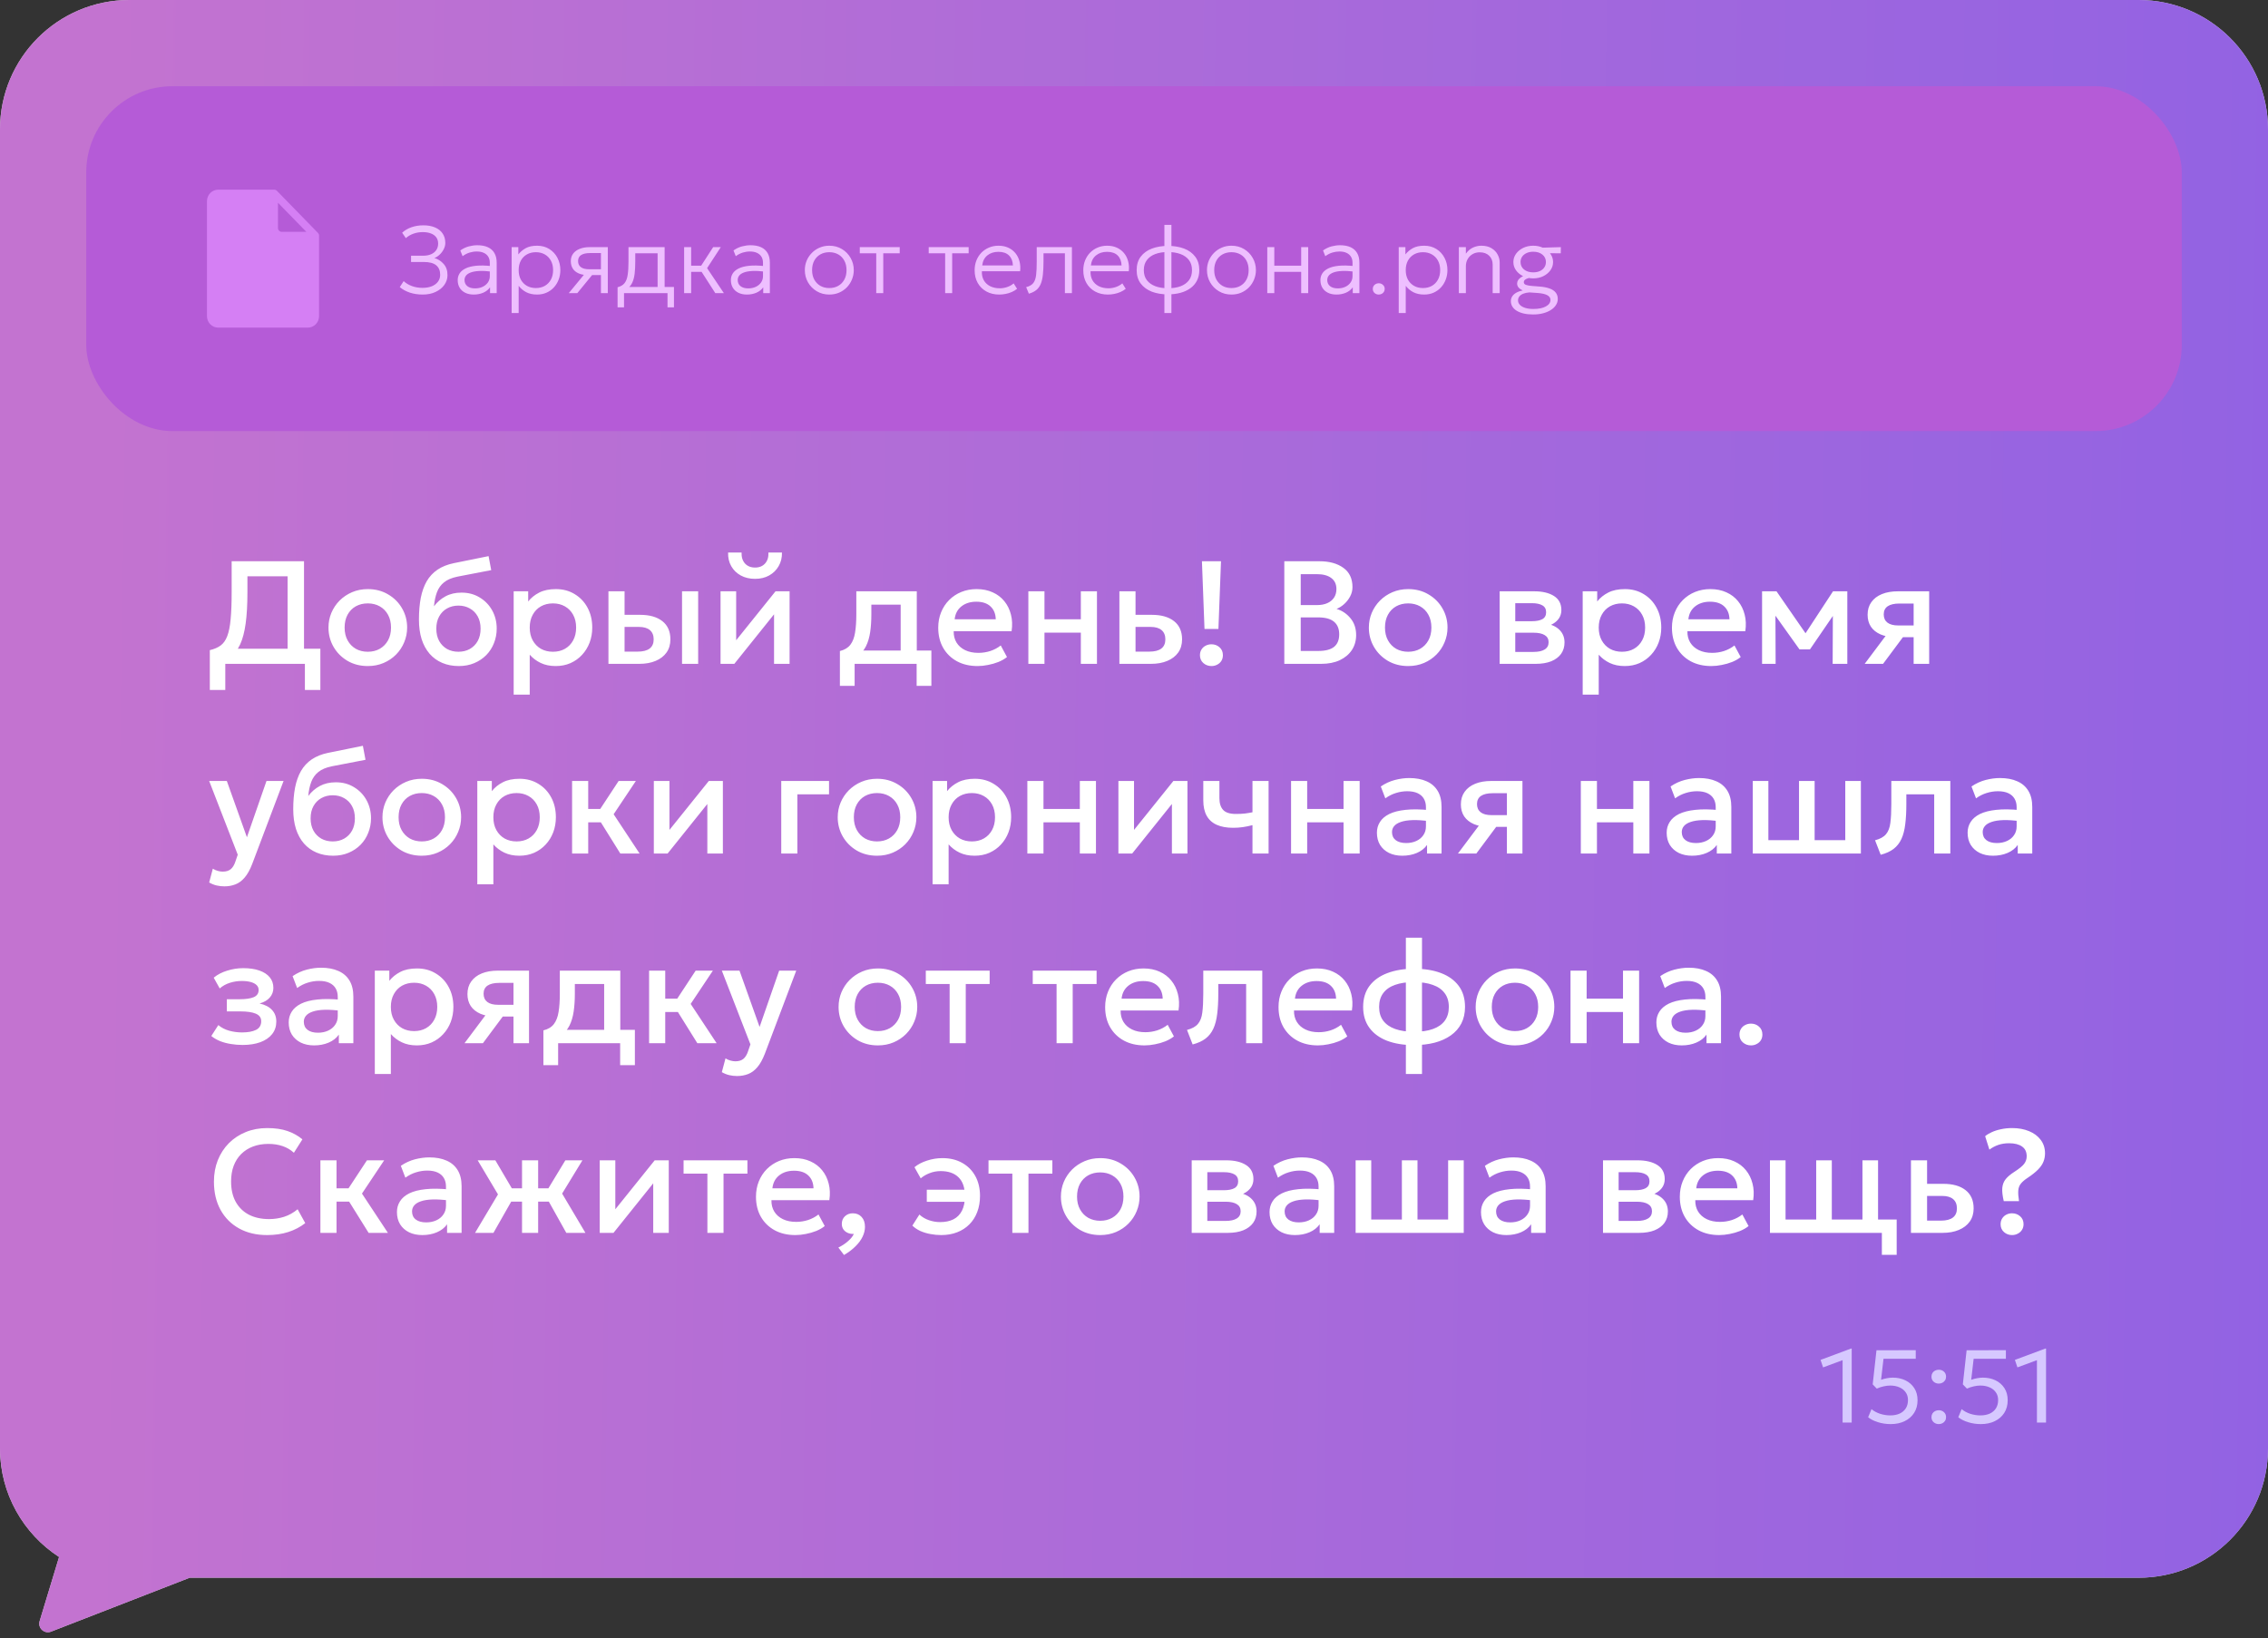
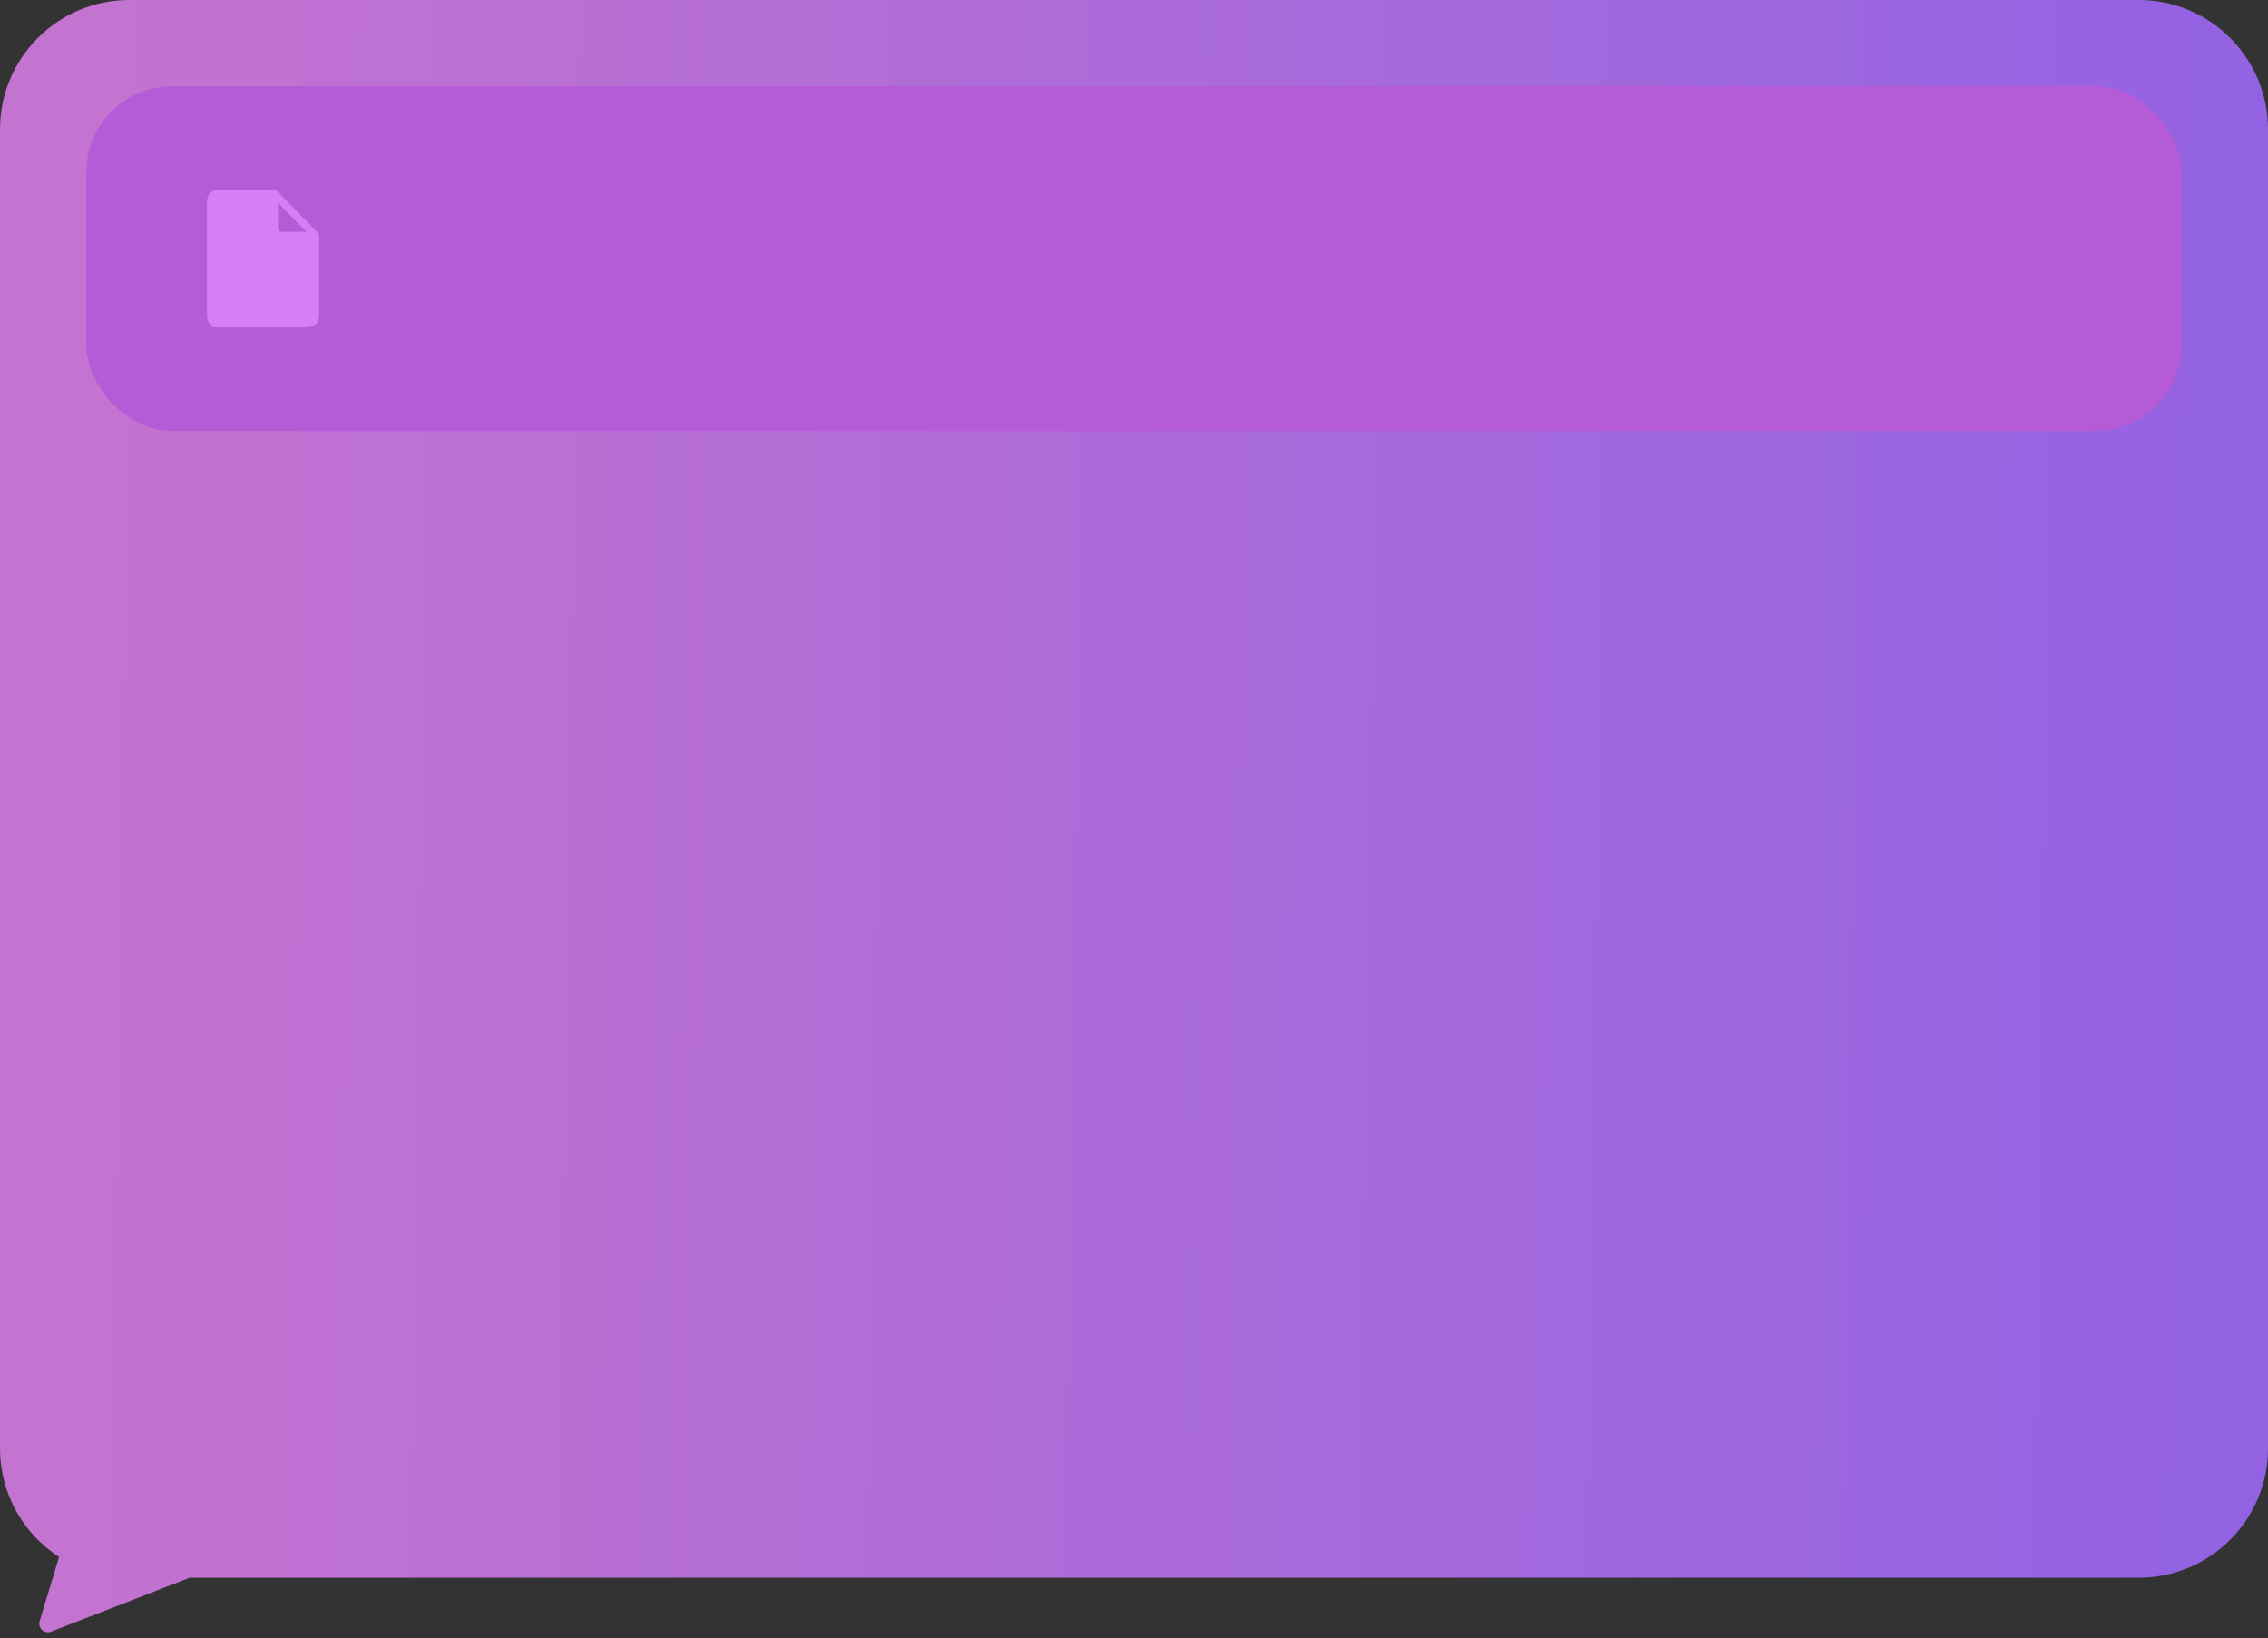
<svg xmlns="http://www.w3.org/2000/svg" width="263" height="190" viewBox="0 0 263 190" fill="none">
  <rect x="0" y="0" width="263" height="190" fill="#333333" stroke="none" />
-   <path fill-rule="evenodd" clip-rule="evenodd" d="M15 0C6.716 0 0 6.716 0 15V152.5V168C0 173.279 2.727 177.922 6.85 180.595L4.596 188.033C4.354 188.831 5.138 189.557 5.916 189.255L22 183H248C256.284 183 263 176.284 263 168V15C263 6.716 256.284 0 248 0H15Z" fill="#D9D9D9" />
  <path fill-rule="evenodd" clip-rule="evenodd" d="M15 0C6.716 0 0 6.716 0 15V152.5V168C0 173.279 2.727 177.922 6.85 180.595L4.596 188.033C4.354 188.831 5.138 189.557 5.916 189.255L22 183H248C256.284 183 263 176.284 263 168V15C263 6.716 256.284 0 248 0H15Z" fill="url(#paint0_linear_2062_763)" />
-   <path d="M33.35 77V66.843H28.692V68.67C28.692 70.115 28.624 71.331 28.488 72.317C28.352 73.302 28.14 74.11 27.851 74.739C27.561 75.362 27.182 75.847 26.712 76.192C26.247 76.538 25.68 76.79 25.012 76.949L24.331 75.41C24.841 75.291 25.261 75.11 25.59 74.867C25.918 74.623 26.173 74.26 26.355 73.778C26.541 73.291 26.672 72.637 26.745 71.815C26.825 70.988 26.864 69.939 26.864 68.67V65.1H35.254V77H33.35ZM24.331 80.026V75.41L25.64 75.478L26.346 75.249H37.15V80.026H35.356V77H26.125V80.026H24.331ZM42.648 77.255C41.769 77.255 40.984 77.054 40.293 76.651C39.608 76.243 39.069 75.702 38.678 75.028C38.287 74.348 38.092 73.603 38.092 72.793C38.092 72.192 38.202 71.625 38.423 71.093C38.65 70.554 38.967 70.078 39.375 69.665C39.789 69.251 40.273 68.925 40.829 68.687C41.384 68.449 41.993 68.33 42.656 68.33C43.535 68.33 44.316 68.534 45.002 68.942C45.694 69.344 46.235 69.885 46.626 70.566C47.017 71.24 47.212 71.982 47.212 72.793C47.212 73.388 47.099 73.954 46.872 74.493C46.651 75.031 46.337 75.507 45.929 75.921C45.521 76.334 45.039 76.66 44.484 76.898C43.928 77.136 43.316 77.255 42.648 77.255ZM42.648 75.597C43.169 75.597 43.631 75.484 44.033 75.257C44.441 75.025 44.761 74.699 44.994 74.28C45.226 73.861 45.342 73.365 45.342 72.793C45.342 72.22 45.226 71.724 44.994 71.305C44.761 70.88 44.441 70.554 44.033 70.328C43.631 70.101 43.169 69.987 42.648 69.987C42.126 69.987 41.662 70.101 41.254 70.328C40.851 70.554 40.534 70.88 40.302 71.305C40.075 71.724 39.962 72.22 39.962 72.793C39.962 73.365 40.078 73.861 40.31 74.28C40.542 74.699 40.86 75.025 41.262 75.257C41.67 75.484 42.132 75.597 42.648 75.597ZM53.205 77.255C52.496 77.255 51.856 77.133 51.283 76.889C50.711 76.646 50.224 76.294 49.822 75.835C49.419 75.371 49.11 74.807 48.895 74.144C48.685 73.475 48.581 72.716 48.581 71.866C48.581 70.931 48.651 70.092 48.793 69.35C48.94 68.608 49.17 67.965 49.481 67.421C49.799 66.876 50.215 66.429 50.731 66.078C51.252 65.726 51.884 65.474 52.627 65.321L56.656 64.505L56.962 66.129L53.043 66.885C52.386 67.021 51.87 67.239 51.496 67.54C51.122 67.84 50.847 68.222 50.672 68.687C50.496 69.152 50.38 69.698 50.323 70.328C50.68 69.846 51.125 69.46 51.657 69.171C52.19 68.882 52.811 68.738 53.519 68.738C54.318 68.738 55.023 68.928 55.636 69.308C56.253 69.681 56.735 70.183 57.081 70.812C57.426 71.441 57.599 72.138 57.599 72.903C57.599 73.498 57.494 74.059 57.285 74.586C57.081 75.113 56.783 75.578 56.392 75.98C56.001 76.377 55.536 76.688 54.998 76.915C54.46 77.142 53.862 77.255 53.205 77.255ZM53.162 75.597C53.655 75.597 54.094 75.49 54.48 75.275C54.87 75.053 55.176 74.745 55.398 74.348C55.618 73.946 55.729 73.47 55.729 72.92C55.729 72.37 55.618 71.897 55.398 71.501C55.176 71.098 54.87 70.789 54.48 70.574C54.094 70.353 53.655 70.243 53.162 70.243C52.669 70.243 52.227 70.353 51.836 70.574C51.451 70.789 51.148 71.098 50.926 71.501C50.706 71.897 50.595 72.37 50.595 72.92C50.595 73.47 50.706 73.946 50.926 74.348C51.148 74.745 51.451 75.053 51.836 75.275C52.227 75.49 52.669 75.597 53.162 75.597ZM59.566 80.57V68.585H61.249V69.766C61.584 69.341 62.011 68.996 62.533 68.73C63.054 68.463 63.697 68.33 64.462 68.33C65.284 68.33 66.012 68.525 66.647 68.916C67.287 69.302 67.786 69.832 68.143 70.506C68.5 71.175 68.678 71.937 68.678 72.793C68.678 73.41 68.576 73.991 68.372 74.535C68.168 75.073 67.876 75.546 67.497 75.954C67.123 76.362 66.675 76.683 66.154 76.915C65.638 77.142 65.066 77.255 64.437 77.255C63.779 77.255 63.201 77.136 62.703 76.898C62.204 76.66 61.779 76.34 61.428 75.938V80.57H59.566ZM64.122 75.597C64.644 75.597 65.105 75.484 65.508 75.257C65.916 75.025 66.233 74.699 66.46 74.28C66.692 73.861 66.808 73.365 66.808 72.793C66.808 72.22 66.692 71.724 66.46 71.305C66.227 70.88 65.907 70.554 65.499 70.328C65.097 70.101 64.638 69.987 64.122 69.987C63.601 69.987 63.136 70.101 62.728 70.328C62.326 70.554 62.008 70.88 61.776 71.305C61.544 71.724 61.428 72.22 61.428 72.793C61.428 73.365 61.544 73.861 61.776 74.28C62.008 74.699 62.326 75.025 62.728 75.257C63.136 75.484 63.601 75.597 64.122 75.597ZM70.556 77V68.585H72.426V75.581H73.948C74.56 75.581 75.022 75.462 75.333 75.224C75.645 74.986 75.801 74.631 75.801 74.161C75.801 73.696 75.656 73.339 75.367 73.09C75.078 72.841 74.653 72.716 74.092 72.716H72.171V71.314H74.237C75.325 71.314 76.18 71.557 76.804 72.044C77.427 72.532 77.739 73.237 77.739 74.161C77.739 74.756 77.589 75.266 77.288 75.691C76.988 76.11 76.566 76.433 76.022 76.66C75.484 76.887 74.852 77 74.126 77H70.556ZM79.09 77V68.585H80.96V77H79.09ZM83.555 77V68.585H85.366V74.263L89.93 68.585H91.562V77H89.76V71.254L85.153 77H83.555ZM87.559 67.14C86.93 67.14 86.377 67.01 85.901 66.749C85.425 66.488 85.057 66.129 84.796 65.669C84.536 65.21 84.414 64.683 84.431 64.088H85.995C85.972 64.61 86.103 65.032 86.386 65.355C86.675 65.672 87.066 65.831 87.559 65.831C88.052 65.831 88.44 65.672 88.723 65.355C89.007 65.032 89.134 64.61 89.106 64.088H90.678C90.69 64.678 90.562 65.202 90.296 65.661C90.035 66.12 89.667 66.483 89.191 66.749C88.721 67.01 88.177 67.14 87.559 67.14ZM104.442 77V70.132H101.042V71.246C101.042 72.01 100.997 72.702 100.906 73.32C100.816 73.937 100.654 74.481 100.422 74.951C100.189 75.416 99.864 75.802 99.444 76.108C99.031 76.413 98.501 76.637 97.855 76.779L97.396 75.513C97.934 75.382 98.339 75.138 98.611 74.781C98.883 74.424 99.065 73.954 99.155 73.371C99.252 72.781 99.3 72.073 99.3 71.246V68.585H106.312V77H104.442ZM97.396 79.55V75.513L98.552 75.632L98.841 75.453H108.004V79.55H106.295V77H99.104V79.55H97.396ZM113.362 77.255C112.456 77.255 111.659 77.071 110.974 76.703C110.288 76.329 109.753 75.807 109.367 75.138C108.988 74.47 108.798 73.694 108.798 72.809C108.798 72.163 108.908 71.569 109.129 71.025C109.35 70.475 109.662 69.999 110.064 69.597C110.467 69.194 110.937 68.882 111.475 68.662C112.019 68.441 112.611 68.33 113.252 68.33C113.949 68.33 114.569 68.455 115.113 68.704C115.657 68.948 116.108 69.29 116.465 69.733C116.827 70.174 117.082 70.693 117.23 71.288C117.383 71.877 117.408 72.518 117.306 73.209H110.591C110.58 73.713 110.69 74.155 110.923 74.535C111.155 74.909 111.487 75.201 111.917 75.41C112.354 75.62 112.866 75.725 113.456 75.725C113.932 75.725 114.391 75.654 114.833 75.513C115.28 75.365 115.686 75.15 116.048 74.867L116.771 76.21C116.499 76.43 116.17 76.62 115.785 76.779C115.399 76.932 114.997 77.048 114.578 77.127C114.158 77.213 113.753 77.255 113.362 77.255ZM110.702 71.832H115.47C115.453 71.197 115.249 70.699 114.858 70.336C114.473 69.973 113.923 69.792 113.209 69.792C112.518 69.792 111.943 69.973 111.484 70.336C111.03 70.699 110.77 71.197 110.702 71.832ZM119.249 77V68.585H121.119V71.832H125.335V68.585H127.205V77H125.335V73.379H121.119V77H119.249ZM129.807 77V68.585H131.677V75.581H133.284C133.896 75.581 134.358 75.462 134.669 75.224C134.981 74.986 135.137 74.631 135.137 74.161C135.137 73.696 134.992 73.339 134.703 73.09C134.414 72.841 133.989 72.716 133.428 72.716H131.422V71.314H133.573C134.661 71.314 135.517 71.557 136.14 72.044C136.763 72.532 137.075 73.237 137.075 74.161C137.075 74.756 136.925 75.266 136.624 75.691C136.324 76.11 135.902 76.433 135.358 76.66C134.82 76.887 134.188 77 133.462 77H129.807ZM139.675 72.954L139.378 65.1H141.588L141.29 72.954H139.675ZM140.483 77.255C140.12 77.255 139.806 77.139 139.539 76.906C139.279 76.674 139.148 76.371 139.148 75.997C139.148 75.742 139.208 75.521 139.327 75.334C139.446 75.141 139.607 74.994 139.811 74.892C140.015 74.784 140.239 74.731 140.483 74.731C140.851 74.731 141.163 74.847 141.418 75.079C141.678 75.306 141.809 75.612 141.809 75.997C141.809 76.246 141.749 76.467 141.63 76.66C141.511 76.847 141.35 76.992 141.146 77.094C140.947 77.201 140.726 77.255 140.483 77.255ZM148.93 77V65.1H153.018C154.157 65.1 155.078 65.355 155.781 65.865C156.483 66.369 156.835 67.115 156.835 68.1C156.835 68.48 156.744 68.84 156.563 69.18C156.387 69.514 156.158 69.809 155.874 70.064C155.591 70.319 155.296 70.506 154.99 70.625C155.636 70.823 156.175 71.186 156.605 71.713C157.042 72.24 157.26 72.889 157.26 73.659C157.26 74.311 157.095 74.889 156.767 75.394C156.438 75.892 155.971 76.286 155.364 76.575C154.758 76.858 154.038 77 153.205 77H148.93ZM150.834 75.504H152.882C153.698 75.504 154.305 75.345 154.701 75.028C155.098 74.705 155.296 74.221 155.296 73.575C155.296 72.934 155.095 72.447 154.693 72.112C154.296 71.778 153.681 71.611 152.848 71.611H150.834V75.504ZM150.834 70.183H152.721C153.18 70.183 153.576 70.109 153.911 69.962C154.245 69.815 154.506 69.602 154.693 69.325C154.88 69.047 154.973 68.713 154.973 68.322C154.973 67.766 154.775 67.341 154.378 67.046C153.987 66.746 153.426 66.596 152.695 66.596H150.834V70.183ZM163.291 77.255C162.413 77.255 161.628 77.054 160.937 76.651C160.251 76.243 159.713 75.702 159.322 75.028C158.931 74.348 158.735 73.603 158.735 72.793C158.735 72.192 158.846 71.625 159.067 71.093C159.293 70.554 159.611 70.078 160.019 69.665C160.432 69.251 160.917 68.925 161.472 68.687C162.028 68.449 162.637 68.33 163.3 68.33C164.178 68.33 164.96 68.534 165.646 68.942C166.337 69.344 166.878 69.885 167.269 70.566C167.66 71.24 167.856 71.982 167.856 72.793C167.856 73.388 167.742 73.954 167.516 74.493C167.295 75.031 166.98 75.507 166.572 75.921C166.164 76.334 165.683 76.66 165.127 76.898C164.572 77.136 163.96 77.255 163.291 77.255ZM163.291 75.597C163.813 75.597 164.274 75.484 164.677 75.257C165.085 75.025 165.405 74.699 165.637 74.28C165.87 73.861 165.986 73.365 165.986 72.793C165.986 72.22 165.87 71.724 165.637 71.305C165.405 70.88 165.085 70.554 164.677 70.328C164.274 70.101 163.813 69.987 163.291 69.987C162.77 69.987 162.305 70.101 161.897 70.328C161.495 70.554 161.178 70.88 160.945 71.305C160.719 71.724 160.605 72.22 160.605 72.793C160.605 73.365 160.721 73.861 160.954 74.28C161.186 74.699 161.503 75.025 161.906 75.257C162.314 75.484 162.776 75.597 163.291 75.597ZM173.901 77V68.585H177.913C178.865 68.585 179.627 68.766 180.2 69.129C180.772 69.492 181.058 70.036 181.058 70.761C181.058 71.101 180.976 71.404 180.812 71.671C180.647 71.931 180.421 72.149 180.132 72.325C179.843 72.501 179.505 72.628 179.12 72.707L179.086 72.291C179.828 72.393 180.404 72.639 180.812 73.031C181.22 73.421 181.424 73.917 181.424 74.518C181.424 75.028 181.29 75.47 181.024 75.844C180.758 76.212 180.375 76.499 179.877 76.703C179.378 76.901 178.78 77 178.083 77H173.901ZM175.712 75.615H177.828C178.389 75.615 178.82 75.521 179.12 75.334C179.426 75.147 179.579 74.867 179.579 74.493C179.579 74.124 179.429 73.849 179.129 73.668C178.828 73.481 178.395 73.388 177.828 73.388H175.465V72.053H177.633C178.16 72.053 178.568 71.974 178.857 71.815C179.146 71.651 179.29 71.384 179.29 71.016C179.29 70.648 179.146 70.381 178.857 70.217C178.568 70.047 178.16 69.962 177.633 69.962H175.712V75.615ZM183.53 80.57V68.585H185.213V69.766C185.547 69.341 185.975 68.996 186.496 68.73C187.018 68.463 187.661 68.33 188.426 68.33C189.248 68.33 189.976 68.525 190.61 68.916C191.251 69.302 191.749 69.832 192.106 70.506C192.463 71.175 192.642 71.937 192.642 72.793C192.642 73.41 192.54 73.991 192.336 74.535C192.132 75.073 191.84 75.546 191.46 75.954C191.086 76.362 190.639 76.683 190.117 76.915C189.602 77.142 189.029 77.255 188.4 77.255C187.743 77.255 187.165 77.136 186.666 76.898C186.168 76.66 185.743 76.34 185.391 75.938V80.57H183.53ZM188.086 75.597C188.607 75.597 189.069 75.484 189.471 75.257C189.879 75.025 190.197 74.699 190.423 74.28C190.656 73.861 190.772 73.365 190.772 72.793C190.772 72.22 190.656 71.724 190.423 71.305C190.191 70.88 189.871 70.554 189.463 70.328C189.061 70.101 188.602 69.987 188.086 69.987C187.565 69.987 187.1 70.101 186.692 70.328C186.29 70.554 185.972 70.88 185.74 71.305C185.508 71.724 185.391 72.22 185.391 72.793C185.391 73.365 185.508 73.861 185.74 74.28C185.972 74.699 186.29 75.025 186.692 75.257C187.1 75.484 187.565 75.597 188.086 75.597ZM198.445 77.255C197.539 77.255 196.742 77.071 196.057 76.703C195.371 76.329 194.836 75.807 194.45 75.138C194.071 74.47 193.881 73.694 193.881 72.809C193.881 72.163 193.991 71.569 194.212 71.025C194.433 70.475 194.745 69.999 195.147 69.597C195.55 69.194 196.02 68.882 196.558 68.662C197.102 68.441 197.694 68.33 198.335 68.33C199.032 68.33 199.652 68.455 200.196 68.704C200.74 68.948 201.191 69.29 201.548 69.733C201.91 70.174 202.165 70.693 202.313 71.288C202.466 71.877 202.491 72.518 202.389 73.209H195.674C195.663 73.713 195.773 74.155 196.006 74.535C196.238 74.909 196.57 75.201 197 75.41C197.437 75.62 197.949 75.725 198.539 75.725C199.015 75.725 199.474 75.654 199.916 75.513C200.363 75.365 200.769 75.15 201.131 74.867L201.854 76.21C201.582 76.43 201.253 76.62 200.868 76.779C200.482 76.932 200.08 77.048 199.661 77.127C199.241 77.213 198.836 77.255 198.445 77.255ZM195.785 71.832H200.553C200.536 71.197 200.332 70.699 199.941 70.336C199.556 69.973 199.006 69.792 198.292 69.792C197.601 69.792 197.026 69.973 196.567 70.336C196.113 70.699 195.853 71.197 195.785 71.832ZM204.332 77V68.585H205.955H206.006L209.78 74.042L208.973 74.059L212.56 68.585H214.217V77H212.517L212.543 70.778L212.891 70.931L209.882 75.326H208.675L205.53 70.922L205.879 70.769L205.904 77H204.332ZM216.23 77L219.46 72.691L219.868 73.897C219.171 73.903 218.576 73.801 218.083 73.591C217.59 73.376 217.213 73.076 216.952 72.691C216.697 72.299 216.57 71.838 216.57 71.305C216.57 70.733 216.714 70.245 217.003 69.843C217.292 69.435 217.7 69.123 218.227 68.908C218.754 68.693 219.372 68.585 220.08 68.585H223.71V77H221.908V70.004H220.267C219.666 70.004 219.21 70.109 218.899 70.319C218.593 70.529 218.44 70.843 218.44 71.263C218.44 71.671 218.581 71.988 218.865 72.215C219.154 72.436 219.57 72.546 220.114 72.546H222.146V73.906H220.667L218.363 77H216.23ZM26.023 102.808C25.717 102.808 25.417 102.774 25.122 102.706C24.827 102.638 24.538 102.522 24.255 102.358L24.68 100.76C24.856 100.873 25.048 100.958 25.258 101.015C25.468 101.071 25.655 101.1 25.819 101.1C26.216 101.1 26.527 101.006 26.754 100.819C26.981 100.632 27.159 100.343 27.29 99.952L27.57 99.136L24.255 90.585H26.303L28.633 97.113L30.902 90.585H32.883L29.244 100.216C28.984 100.89 28.692 101.414 28.369 101.788C28.046 102.168 27.689 102.431 27.298 102.579C26.907 102.732 26.482 102.808 26.023 102.808ZM38.628 99.255C37.92 99.255 37.28 99.133 36.707 98.889C36.135 98.646 35.648 98.294 35.245 97.835C34.843 97.371 34.534 96.807 34.319 96.144C34.109 95.475 34.004 94.716 34.004 93.866C34.004 92.931 34.075 92.092 34.217 91.35C34.364 90.608 34.594 89.965 34.905 89.421C35.223 88.876 35.639 88.429 36.155 88.078C36.676 87.726 37.308 87.474 38.05 87.321L42.079 86.505L42.385 88.129L38.467 88.885C37.809 89.021 37.294 89.239 36.92 89.54C36.546 89.84 36.271 90.222 36.095 90.687C35.92 91.152 35.803 91.698 35.747 92.328C36.104 91.846 36.549 91.46 37.081 91.171C37.614 90.882 38.234 90.738 38.943 90.738C39.742 90.738 40.447 90.928 41.059 91.308C41.677 91.681 42.159 92.183 42.504 92.812C42.85 93.441 43.023 94.138 43.023 94.903C43.023 95.498 42.918 96.059 42.708 96.586C42.504 97.113 42.207 97.578 41.816 97.98C41.425 98.377 40.96 98.688 40.422 98.915C39.883 99.142 39.286 99.255 38.628 99.255ZM38.586 97.597C39.079 97.597 39.518 97.49 39.903 97.275C40.294 97.053 40.6 96.745 40.821 96.348C41.042 95.946 41.153 95.47 41.153 94.92C41.153 94.37 41.042 93.897 40.821 93.501C40.6 93.098 40.294 92.789 39.903 92.574C39.518 92.353 39.079 92.243 38.586 92.243C38.093 92.243 37.651 92.353 37.26 92.574C36.874 92.789 36.571 93.098 36.35 93.501C36.129 93.897 36.019 94.37 36.019 94.92C36.019 95.47 36.129 95.946 36.35 96.348C36.571 96.745 36.874 97.053 37.26 97.275C37.651 97.49 38.093 97.597 38.586 97.597ZM48.907 99.255C48.028 99.255 47.243 99.054 46.552 98.651C45.866 98.243 45.328 97.702 44.937 97.028C44.546 96.348 44.35 95.603 44.35 94.793C44.35 94.192 44.461 93.625 44.682 93.093C44.909 92.554 45.226 92.078 45.634 91.665C46.048 91.251 46.532 90.925 47.087 90.687C47.643 90.449 48.252 90.33 48.915 90.33C49.793 90.33 50.575 90.534 51.261 90.942C51.952 91.344 52.493 91.885 52.885 92.566C53.276 93.24 53.471 93.982 53.471 94.793C53.471 95.388 53.358 95.954 53.131 96.493C52.91 97.031 52.596 97.507 52.188 97.921C51.779 98.334 51.298 98.66 50.742 98.898C50.187 99.136 49.575 99.255 48.907 99.255ZM48.907 97.597C49.428 97.597 49.89 97.484 50.292 97.257C50.7 97.025 51.02 96.699 51.252 96.28C51.485 95.861 51.601 95.365 51.601 94.793C51.601 94.22 51.485 93.724 51.252 93.305C51.02 92.88 50.7 92.554 50.292 92.328C49.89 92.101 49.428 91.987 48.907 91.987C48.385 91.987 47.92 92.101 47.513 92.328C47.11 92.554 46.793 92.88 46.56 93.305C46.334 93.724 46.221 94.22 46.221 94.793C46.221 95.365 46.337 95.861 46.569 96.28C46.801 96.699 47.119 97.025 47.521 97.257C47.929 97.484 48.391 97.597 48.907 97.597ZM55.349 102.57V90.585H57.032V91.766C57.367 91.341 57.794 90.996 58.316 90.73C58.837 90.463 59.48 90.33 60.245 90.33C61.067 90.33 61.795 90.525 62.43 90.916C63.07 91.302 63.569 91.832 63.926 92.506C64.283 93.175 64.461 93.937 64.461 94.793C64.461 95.41 64.359 95.991 64.155 96.535C63.951 97.073 63.66 97.546 63.28 97.954C62.906 98.362 62.458 98.683 61.937 98.915C61.421 99.142 60.849 99.255 60.22 99.255C59.562 99.255 58.984 99.136 58.486 98.898C57.987 98.66 57.562 98.34 57.211 97.938V102.57H55.349ZM59.905 97.597C60.427 97.597 60.889 97.484 61.291 97.257C61.699 97.025 62.016 96.699 62.243 96.28C62.475 95.861 62.591 95.365 62.591 94.793C62.591 94.22 62.475 93.724 62.243 93.305C62.011 92.88 61.69 92.554 61.282 92.328C60.88 92.101 60.421 91.987 59.905 91.987C59.384 91.987 58.919 92.101 58.511 92.328C58.109 92.554 57.792 92.88 57.559 93.305C57.327 93.724 57.211 94.22 57.211 94.793C57.211 95.365 57.327 95.861 57.559 96.28C57.792 96.699 58.109 97.025 58.511 97.257C58.919 97.484 59.384 97.597 59.905 97.597ZM71.933 99L69.145 94.529L71.737 90.585H73.735L71.159 94.444L74.168 99H71.933ZM66.34 99V90.585H68.21V93.832H70.743V95.379H68.21V99H66.34ZM75.819 99V90.585H77.63V96.263L82.194 90.585H83.826V99H82.024V93.254L77.417 99H75.819ZM90.594 99V90.585H96.136V92.132H92.464V99H90.594ZM101.699 99.255C100.821 99.255 100.036 99.054 99.345 98.651C98.659 98.243 98.121 97.702 97.73 97.028C97.339 96.348 97.143 95.603 97.143 94.793C97.143 94.192 97.254 93.625 97.475 93.093C97.702 92.554 98.019 92.078 98.427 91.665C98.841 91.251 99.325 90.925 99.88 90.687C100.436 90.449 101.045 90.33 101.708 90.33C102.586 90.33 103.368 90.534 104.054 90.942C104.745 91.344 105.286 91.885 105.677 92.566C106.068 93.24 106.264 93.982 106.264 94.793C106.264 95.388 106.151 95.954 105.924 96.493C105.703 97.031 105.388 97.507 104.98 97.921C104.572 98.334 104.091 98.66 103.535 98.898C102.98 99.136 102.368 99.255 101.699 99.255ZM101.699 97.597C102.221 97.597 102.683 97.484 103.085 97.257C103.493 97.025 103.813 96.699 104.045 96.28C104.278 95.861 104.394 95.365 104.394 94.793C104.394 94.22 104.278 93.724 104.045 93.305C103.813 92.88 103.493 92.554 103.085 92.328C102.683 92.101 102.221 91.987 101.699 91.987C101.178 91.987 100.713 92.101 100.305 92.328C99.903 92.554 99.586 92.88 99.353 93.305C99.127 93.724 99.013 94.22 99.013 94.793C99.013 95.365 99.13 95.861 99.362 96.28C99.594 96.699 99.912 97.025 100.314 97.257C100.722 97.484 101.184 97.597 101.699 97.597ZM108.142 102.57V90.585H109.825V91.766C110.16 91.341 110.587 90.996 111.109 90.73C111.63 90.463 112.273 90.33 113.038 90.33C113.86 90.33 114.588 90.525 115.223 90.916C115.863 91.302 116.362 91.832 116.719 92.506C117.076 93.175 117.254 93.937 117.254 94.793C117.254 95.41 117.152 95.991 116.948 96.535C116.744 97.073 116.452 97.546 116.073 97.954C115.699 98.362 115.251 98.683 114.73 98.915C114.214 99.142 113.642 99.255 113.013 99.255C112.355 99.255 111.777 99.136 111.279 98.898C110.78 98.66 110.355 98.34 110.004 97.938V102.57H108.142ZM112.698 97.597C113.22 97.597 113.681 97.484 114.084 97.257C114.492 97.025 114.809 96.699 115.036 96.28C115.268 95.861 115.384 95.365 115.384 94.793C115.384 94.22 115.268 93.724 115.036 93.305C114.803 92.88 114.483 92.554 114.075 92.328C113.673 92.101 113.214 91.987 112.698 91.987C112.177 91.987 111.712 92.101 111.304 92.328C110.902 92.554 110.585 92.88 110.352 93.305C110.12 93.724 110.004 94.22 110.004 94.793C110.004 95.365 110.12 95.861 110.352 96.28C110.585 96.699 110.902 97.025 111.304 97.257C111.712 97.484 112.177 97.597 112.698 97.597ZM119.133 99V90.585H121.003V93.832H125.219V90.585H127.089V99H125.219V95.379H121.003V99H119.133ZM129.691 99V90.585H131.502V96.263L136.066 90.585H137.698V99H135.896V93.254L131.289 99H129.691ZM145.238 99V95.71C144.841 95.812 144.465 95.889 144.108 95.94C143.756 95.991 143.385 96.016 142.994 96.016C142.24 96.016 141.606 95.9 141.09 95.668C140.574 95.436 140.186 95.084 139.926 94.614C139.665 94.144 139.535 93.552 139.535 92.838V90.585H141.405V92.574C141.405 93.175 141.549 93.631 141.838 93.942C142.127 94.254 142.62 94.41 143.317 94.41C143.719 94.41 144.071 94.393 144.371 94.359C144.677 94.319 144.966 94.271 145.238 94.215V90.585H147.108V99H145.238ZM149.713 99V90.585H151.583V93.832H155.799V90.585H157.669V99H155.799V95.379H151.583V99H149.713ZM162.609 99.255C162.025 99.255 161.512 99.147 161.07 98.932C160.628 98.711 160.283 98.402 160.033 98.005C159.79 97.603 159.668 97.13 159.668 96.586C159.668 96.127 159.784 95.713 160.016 95.345C160.249 94.971 160.608 94.662 161.096 94.418C161.589 94.175 162.221 94.013 162.991 93.934C163.762 93.849 164.688 93.86 165.771 93.968L165.805 95.26C165.034 95.152 164.371 95.107 163.816 95.124C163.26 95.141 162.804 95.212 162.447 95.337C162.096 95.456 161.835 95.617 161.665 95.821C161.501 96.019 161.419 96.249 161.419 96.51C161.419 96.918 161.563 97.232 161.852 97.453C162.147 97.674 162.549 97.784 163.059 97.784C163.496 97.784 163.887 97.705 164.232 97.546C164.578 97.388 164.85 97.164 165.048 96.875C165.252 96.586 165.354 96.246 165.354 95.855V93.62C165.354 93.246 165.275 92.922 165.116 92.65C164.958 92.373 164.717 92.157 164.394 92.004C164.071 91.852 163.668 91.775 163.187 91.775C162.745 91.775 162.308 91.843 161.878 91.979C161.447 92.109 161.036 92.316 160.645 92.6L160.118 91.222C160.645 90.865 161.195 90.613 161.767 90.466C162.34 90.319 162.889 90.245 163.416 90.245C164.198 90.245 164.867 90.37 165.422 90.619C165.983 90.863 166.414 91.234 166.714 91.733C167.015 92.225 167.165 92.849 167.165 93.603V99H165.482V98.005C165.198 98.408 164.805 98.717 164.3 98.932C163.796 99.147 163.232 99.255 162.609 99.255ZM169.065 99L172.295 94.691L172.703 95.897C172.006 95.903 171.411 95.801 170.918 95.591C170.425 95.376 170.048 95.076 169.787 94.691C169.532 94.299 169.405 93.838 169.405 93.305C169.405 92.733 169.549 92.245 169.838 91.843C170.127 91.435 170.535 91.123 171.062 90.908C171.589 90.693 172.207 90.585 172.915 90.585H176.545V99H174.743V92.004H173.102C172.501 92.004 172.045 92.109 171.734 92.319C171.428 92.529 171.275 92.843 171.275 93.263C171.275 93.671 171.416 93.988 171.7 94.215C171.989 94.436 172.405 94.546 172.949 94.546H174.981V95.906H173.502L171.198 99H169.065ZM183.314 99V90.585H185.184V93.832H189.4V90.585H191.27V99H189.4V95.379H185.184V99H183.314ZM196.21 99.255C195.627 99.255 195.114 99.147 194.672 98.932C194.23 98.711 193.884 98.402 193.635 98.005C193.391 97.603 193.269 97.13 193.269 96.586C193.269 96.127 193.385 95.713 193.618 95.345C193.85 94.971 194.21 94.662 194.697 94.418C195.19 94.175 195.822 94.013 196.593 93.934C197.363 93.849 198.29 93.86 199.372 93.968L199.406 95.26C198.636 95.152 197.973 95.107 197.417 95.124C196.862 95.141 196.406 95.212 196.049 95.337C195.697 95.456 195.437 95.617 195.267 95.821C195.102 96.019 195.02 96.249 195.02 96.51C195.02 96.918 195.165 97.232 195.454 97.453C195.748 97.674 196.151 97.784 196.661 97.784C197.097 97.784 197.488 97.705 197.834 97.546C198.179 97.388 198.451 97.164 198.65 96.875C198.854 96.586 198.956 96.246 198.956 95.855V93.62C198.956 93.246 198.876 92.922 198.718 92.65C198.559 92.373 198.318 92.157 197.995 92.004C197.672 91.852 197.27 91.775 196.788 91.775C196.346 91.775 195.91 91.843 195.479 91.979C195.049 92.109 194.638 92.316 194.247 92.6L193.72 91.222C194.247 90.865 194.796 90.613 195.369 90.466C195.941 90.319 196.491 90.245 197.018 90.245C197.8 90.245 198.468 90.37 199.024 90.619C199.585 90.863 200.015 91.234 200.316 91.733C200.616 92.225 200.766 92.849 200.766 93.603V99H199.083V98.005C198.8 98.408 198.406 98.717 197.902 98.932C197.397 99.147 196.834 99.255 196.21 99.255ZM203.253 99V90.585H205.063V97.453H208.616V90.585H210.427V97.453H213.98V90.585H215.79V99H203.253ZM218.087 99.144L217.433 97.462C218.011 97.314 218.433 97.082 218.699 96.764C218.971 96.447 219.141 96.005 219.209 95.439C219.283 94.872 219.32 94.141 219.32 93.246V90.585H226.162V99H224.292V92.132H221.062V93.246C221.062 94.147 221.02 94.931 220.935 95.6C220.855 96.269 220.708 96.838 220.493 97.308C220.277 97.779 219.974 98.164 219.583 98.465C219.198 98.759 218.699 98.986 218.087 99.144ZM231.107 99.255C230.523 99.255 230.01 99.147 229.568 98.932C229.126 98.711 228.781 98.402 228.531 98.005C228.288 97.603 228.166 97.13 228.166 96.586C228.166 96.127 228.282 95.713 228.514 95.345C228.747 94.971 229.106 94.662 229.594 94.418C230.087 94.175 230.719 94.013 231.489 93.934C232.26 93.849 233.186 93.86 234.269 93.968L234.303 95.26C233.532 95.152 232.869 95.107 232.314 95.124C231.758 95.141 231.302 95.212 230.945 95.337C230.594 95.456 230.333 95.617 230.163 95.821C229.999 96.019 229.917 96.249 229.917 96.51C229.917 96.918 230.061 97.232 230.35 97.453C230.645 97.674 231.047 97.784 231.557 97.784C231.994 97.784 232.385 97.705 232.73 97.546C233.076 97.388 233.348 97.164 233.546 96.875C233.75 96.586 233.852 96.246 233.852 95.855V93.62C233.852 93.246 233.773 92.922 233.614 92.65C233.456 92.373 233.215 92.157 232.892 92.004C232.569 91.852 232.166 91.775 231.685 91.775C231.243 91.775 230.806 91.843 230.376 91.979C229.945 92.109 229.534 92.316 229.143 92.6L228.616 91.222C229.143 90.865 229.693 90.613 230.265 90.466C230.838 90.319 231.387 90.245 231.914 90.245C232.696 90.245 233.365 90.37 233.92 90.619C234.481 90.863 234.912 91.234 235.212 91.733C235.513 92.225 235.663 92.849 235.663 93.603V99H233.98V98.005C233.696 98.408 233.303 98.717 232.798 98.932C232.294 99.147 231.73 99.255 231.107 99.255ZM28.14 121.204C27.669 121.204 27.216 121.167 26.779 121.094C26.343 121.026 25.932 120.918 25.547 120.77C25.162 120.617 24.813 120.416 24.502 120.167L25.317 118.9C25.674 119.201 26.097 119.419 26.584 119.555C27.071 119.685 27.567 119.751 28.072 119.751C28.757 119.751 29.298 119.651 29.695 119.453C30.092 119.249 30.29 118.915 30.29 118.45C30.29 118.042 30.08 117.75 29.661 117.574C29.247 117.399 28.644 117.311 27.851 117.311H26.303V115.9H27.799C28.502 115.9 29.043 115.821 29.423 115.662C29.803 115.498 29.992 115.22 29.992 114.829C29.992 114.597 29.91 114.404 29.746 114.251C29.587 114.098 29.361 113.982 29.066 113.902C28.777 113.823 28.437 113.783 28.046 113.783C27.564 113.783 27.1 113.854 26.652 113.996C26.204 114.138 25.813 114.356 25.479 114.65L24.782 113.401C25.213 113.044 25.734 112.772 26.346 112.585C26.958 112.392 27.576 112.296 28.199 112.296C28.924 112.296 29.548 112.387 30.069 112.568C30.59 112.749 30.993 113.01 31.276 113.35C31.559 113.69 31.701 114.101 31.701 114.582C31.701 115.013 31.562 115.387 31.285 115.704C31.012 116.022 30.616 116.251 30.095 116.393C30.729 116.535 31.211 116.784 31.54 117.141C31.874 117.498 32.041 117.946 32.041 118.484C32.041 119.051 31.88 119.538 31.556 119.946C31.239 120.348 30.786 120.66 30.197 120.881C29.613 121.096 28.927 121.204 28.14 121.204ZM36.42 121.255C35.837 121.255 35.324 121.147 34.882 120.932C34.44 120.711 34.094 120.402 33.845 120.005C33.601 119.603 33.479 119.13 33.479 118.586C33.479 118.127 33.595 117.713 33.828 117.345C34.06 116.971 34.42 116.662 34.907 116.418C35.4 116.175 36.032 116.013 36.803 115.934C37.573 115.849 38.5 115.86 39.582 115.968L39.616 117.26C38.846 117.152 38.183 117.107 37.627 117.124C37.072 117.141 36.616 117.212 36.259 117.336C35.907 117.455 35.647 117.617 35.477 117.821C35.312 118.019 35.23 118.249 35.23 118.509C35.23 118.917 35.375 119.232 35.664 119.453C35.958 119.674 36.361 119.784 36.871 119.784C37.307 119.784 37.698 119.705 38.044 119.546C38.389 119.388 38.661 119.164 38.86 118.875C39.064 118.586 39.166 118.246 39.166 117.855V115.619C39.166 115.245 39.086 114.922 38.928 114.65C38.769 114.373 38.528 114.157 38.205 114.004C37.882 113.851 37.48 113.775 36.998 113.775C36.556 113.775 36.12 113.843 35.689 113.979C35.259 114.109 34.848 114.316 34.457 114.599L33.93 113.222C34.457 112.865 35.006 112.613 35.579 112.466C36.151 112.319 36.701 112.245 37.228 112.245C38.01 112.245 38.678 112.37 39.234 112.619C39.795 112.863 40.225 113.234 40.526 113.732C40.826 114.225 40.976 114.849 40.976 115.602V121H39.293V120.005C39.01 120.408 38.616 120.717 38.112 120.932C37.607 121.147 37.044 121.255 36.42 121.255ZM43.463 124.57V112.585H45.146V113.766C45.48 113.341 45.908 112.996 46.429 112.729C46.95 112.463 47.594 112.33 48.359 112.33C49.18 112.33 49.908 112.525 50.543 112.916C51.183 113.302 51.682 113.832 52.039 114.506C52.396 115.175 52.575 115.937 52.575 116.792C52.575 117.41 52.473 117.991 52.269 118.535C52.065 119.073 51.773 119.546 51.393 119.954C51.019 120.362 50.571 120.683 50.05 120.915C49.534 121.142 48.962 121.255 48.333 121.255C47.676 121.255 47.098 121.136 46.599 120.898C46.1 120.66 45.675 120.34 45.324 119.938V124.57H43.463ZM48.019 119.597C48.54 119.597 49.002 119.484 49.404 119.257C49.812 119.025 50.129 118.699 50.356 118.28C50.588 117.861 50.705 117.365 50.705 116.792C50.705 116.22 50.588 115.724 50.356 115.305C50.124 114.88 49.804 114.554 49.396 114.327C48.993 114.101 48.534 113.987 48.019 113.987C47.497 113.987 47.033 114.101 46.625 114.327C46.222 114.554 45.905 114.88 45.673 115.305C45.44 115.724 45.324 116.22 45.324 116.792C45.324 117.365 45.44 117.861 45.673 118.28C45.905 118.699 46.222 119.025 46.625 119.257C47.033 119.484 47.497 119.597 48.019 119.597ZM53.866 121L57.096 116.69L57.504 117.897C56.807 117.903 56.212 117.801 55.719 117.591C55.226 117.376 54.849 117.076 54.589 116.69C54.334 116.299 54.206 115.838 54.206 115.305C54.206 114.733 54.351 114.245 54.64 113.843C54.929 113.435 55.337 113.123 55.864 112.908C56.391 112.693 57.008 112.585 57.717 112.585H61.346V121H59.544V114.004H57.904C57.303 114.004 56.847 114.109 56.535 114.319C56.229 114.529 56.076 114.843 56.076 115.262C56.076 115.67 56.218 115.988 56.501 116.214C56.79 116.435 57.207 116.546 57.751 116.546H59.782V117.906H58.303L56 121H53.866ZM70.06 121V114.132H66.66V115.245C66.66 116.01 66.615 116.702 66.524 117.319C66.434 117.937 66.272 118.481 66.04 118.951C65.808 119.416 65.482 119.801 65.062 120.107C64.649 120.413 64.119 120.637 63.473 120.779L63.014 119.512C63.552 119.382 63.957 119.138 64.229 118.781C64.501 118.424 64.683 117.954 64.773 117.37C64.87 116.781 64.918 116.073 64.918 115.245V112.585H71.93V121H70.06ZM63.014 123.55V119.512L64.17 119.631L64.459 119.453H73.622V123.55H71.913V121H64.722V123.55H63.014ZM80.864 121L78.076 116.529L80.669 112.585H82.666L80.091 116.444L83.1 121H80.864ZM75.271 121V112.585H77.141V115.832H79.674V117.379H77.141V121H75.271ZM85.473 124.808C85.167 124.808 84.867 124.774 84.572 124.706C84.278 124.638 83.989 124.522 83.705 124.358L84.13 122.76C84.306 122.873 84.499 122.958 84.708 123.015C84.918 123.071 85.105 123.1 85.269 123.1C85.666 123.1 85.978 123.006 86.204 122.819C86.431 122.632 86.609 122.343 86.74 121.952L87.02 121.136L83.705 112.585H85.754L88.083 119.113L90.352 112.585H92.333L88.695 122.216C88.434 122.89 88.142 123.414 87.819 123.788C87.496 124.168 87.139 124.431 86.748 124.579C86.357 124.732 85.932 124.808 85.473 124.808ZM101.799 121.255C100.921 121.255 100.136 121.054 99.445 120.651C98.759 120.243 98.221 119.702 97.829 119.028C97.439 118.348 97.243 117.603 97.243 116.792C97.243 116.192 97.353 115.625 97.575 115.092C97.801 114.554 98.118 114.078 98.526 113.664C98.94 113.251 99.425 112.925 99.98 112.687C100.535 112.449 101.145 112.33 101.808 112.33C102.686 112.33 103.468 112.534 104.154 112.942C104.845 113.344 105.386 113.885 105.777 114.565C106.168 115.24 106.364 115.982 106.364 116.792C106.364 117.387 106.25 117.954 106.024 118.492C105.803 119.031 105.488 119.507 105.08 119.92C104.672 120.334 104.19 120.66 103.635 120.898C103.08 121.136 102.468 121.255 101.799 121.255ZM101.799 119.597C102.32 119.597 102.782 119.484 103.185 119.257C103.593 119.025 103.913 118.699 104.145 118.28C104.377 117.861 104.494 117.365 104.494 116.792C104.494 116.22 104.377 115.724 104.145 115.305C103.913 114.88 103.593 114.554 103.185 114.327C102.782 114.101 102.32 113.987 101.799 113.987C101.278 113.987 100.813 114.101 100.405 114.327C100.003 114.554 99.685 114.88 99.453 115.305C99.226 115.724 99.113 116.22 99.113 116.792C99.113 117.365 99.229 117.861 99.462 118.28C99.694 118.699 100.011 119.025 100.414 119.257C100.822 119.484 101.283 119.597 101.799 119.597ZM110.12 121V114.132H107.358V112.585H114.761V114.132H111.99V121H110.12ZM122.522 121V114.132H119.759V112.585H127.163V114.132H124.392V121H122.522ZM132.72 121.255C131.813 121.255 131.017 121.071 130.331 120.702C129.645 120.328 129.11 119.807 128.725 119.138C128.345 118.47 128.155 117.693 128.155 116.809C128.155 116.163 128.266 115.568 128.487 115.024C128.708 114.475 129.019 113.999 129.422 113.596C129.824 113.194 130.294 112.882 130.833 112.661C131.377 112.44 131.969 112.33 132.609 112.33C133.306 112.33 133.927 112.455 134.471 112.704C135.015 112.948 135.465 113.29 135.822 113.732C136.185 114.174 136.44 114.693 136.587 115.288C136.74 115.877 136.766 116.518 136.664 117.209H129.949C129.937 117.713 130.048 118.155 130.28 118.535C130.512 118.909 130.844 119.201 131.275 119.41C131.711 119.62 132.224 119.725 132.813 119.725C133.289 119.725 133.748 119.654 134.19 119.512C134.638 119.365 135.043 119.15 135.406 118.866L136.128 120.209C135.856 120.43 135.527 120.62 135.142 120.779C134.757 120.932 134.354 121.048 133.935 121.128C133.516 121.213 133.111 121.255 132.72 121.255ZM130.059 115.832H134.828C134.811 115.197 134.607 114.699 134.216 114.336C133.83 113.973 133.281 113.792 132.567 113.792C131.875 113.792 131.3 113.973 130.841 114.336C130.388 114.699 130.127 115.197 130.059 115.832ZM138.3 121.145L137.646 119.461C138.224 119.314 138.646 119.082 138.912 118.764C139.184 118.447 139.354 118.005 139.422 117.438C139.496 116.872 139.533 116.141 139.533 115.245V112.585H146.375V121H144.505V114.132H141.275V115.245C141.275 116.146 141.233 116.931 141.148 117.6C141.068 118.269 140.921 118.838 140.706 119.308C140.49 119.779 140.187 120.164 139.796 120.464C139.411 120.759 138.912 120.986 138.3 121.145ZM152.824 121.255C151.917 121.255 151.121 121.071 150.436 120.702C149.75 120.328 149.214 119.807 148.829 119.138C148.449 118.47 148.26 117.693 148.26 116.809C148.26 116.163 148.37 115.568 148.591 115.024C148.812 114.475 149.124 113.999 149.526 113.596C149.928 113.194 150.399 112.882 150.937 112.661C151.481 112.44 152.073 112.33 152.714 112.33C153.411 112.33 154.031 112.455 154.575 112.704C155.119 112.948 155.57 113.29 155.927 113.732C156.289 114.174 156.544 114.693 156.692 115.288C156.845 115.877 156.87 116.518 156.768 117.209H150.053C150.042 117.713 150.152 118.155 150.385 118.535C150.617 118.909 150.948 119.201 151.379 119.41C151.815 119.62 152.328 119.725 152.918 119.725C153.394 119.725 153.853 119.654 154.295 119.512C154.742 119.365 155.147 119.15 155.51 118.866L156.233 120.209C155.961 120.43 155.632 120.62 155.247 120.779C154.861 120.932 154.459 121.048 154.04 121.128C153.62 121.213 153.215 121.255 152.824 121.255ZM150.164 115.832H154.932C154.915 115.197 154.711 114.699 154.32 114.336C153.935 113.973 153.385 113.792 152.671 113.792C151.98 113.792 151.405 113.973 150.946 114.336C150.492 114.699 150.232 115.197 150.164 115.832ZM163.027 124.57V108.76H164.897V124.57H163.027ZM163.945 121.221C162.766 121.221 161.735 121.054 160.851 120.72C159.972 120.379 159.289 119.881 158.802 119.223C158.315 118.56 158.071 117.75 158.071 116.792C158.071 115.829 158.315 115.019 158.802 114.361C159.295 113.704 159.986 113.208 160.876 112.874C161.766 112.534 162.803 112.364 163.987 112.364C165.183 112.364 166.22 112.531 167.098 112.865C167.982 113.2 168.668 113.696 169.155 114.353C169.642 115.01 169.886 115.823 169.886 116.792C169.886 117.512 169.744 118.15 169.461 118.705C169.178 119.255 168.773 119.716 168.246 120.09C167.719 120.464 167.092 120.748 166.367 120.94C165.642 121.128 164.834 121.221 163.945 121.221ZM163.979 119.674C164.846 119.674 165.577 119.566 166.172 119.351C166.772 119.136 167.228 118.815 167.54 118.39C167.852 117.965 168.008 117.433 168.008 116.792C168.008 116.152 167.846 115.619 167.523 115.194C167.206 114.764 166.744 114.444 166.138 114.234C165.537 114.019 164.809 113.911 163.953 113.911C163.103 113.911 162.378 114.019 161.777 114.234C161.176 114.444 160.717 114.764 160.4 115.194C160.083 115.619 159.924 116.152 159.924 116.792C159.924 117.433 160.083 117.965 160.4 118.39C160.723 118.815 161.185 119.136 161.786 119.351C162.392 119.566 163.123 119.674 163.979 119.674ZM175.676 121.255C174.798 121.255 174.013 121.054 173.321 120.651C172.636 120.243 172.097 119.702 171.706 119.028C171.315 118.348 171.12 117.603 171.12 116.792C171.12 116.192 171.23 115.625 171.451 115.092C171.678 114.554 171.995 114.078 172.403 113.664C172.817 113.251 173.302 112.925 173.857 112.687C174.412 112.449 175.021 112.33 175.684 112.33C176.563 112.33 177.345 112.534 178.03 112.942C178.722 113.344 179.263 113.885 179.654 114.565C180.045 115.24 180.24 115.982 180.24 116.792C180.24 117.387 180.127 117.954 179.9 118.492C179.679 119.031 179.365 119.507 178.957 119.92C178.549 120.334 178.067 120.66 177.512 120.898C176.957 121.136 176.345 121.255 175.676 121.255ZM175.676 119.597C176.197 119.597 176.659 119.484 177.061 119.257C177.469 119.025 177.79 118.699 178.022 118.28C178.254 117.861 178.37 117.365 178.37 116.792C178.37 116.22 178.254 115.724 178.022 115.305C177.79 114.88 177.469 114.554 177.061 114.327C176.659 114.101 176.197 113.987 175.676 113.987C175.155 113.987 174.69 114.101 174.282 114.327C173.88 114.554 173.562 114.88 173.33 115.305C173.103 115.724 172.99 116.22 172.99 116.792C172.99 117.365 173.106 117.861 173.338 118.28C173.571 118.699 173.888 119.025 174.29 119.257C174.698 119.484 175.16 119.597 175.676 119.597ZM182.119 121V112.585H183.989V115.832H188.205V112.585H190.075V121H188.205V117.379H183.989V121H182.119ZM195.015 121.255C194.431 121.255 193.918 121.147 193.476 120.932C193.034 120.711 192.689 120.402 192.439 120.005C192.196 119.603 192.074 119.13 192.074 118.586C192.074 118.127 192.19 117.713 192.422 117.345C192.655 116.971 193.015 116.662 193.502 116.418C193.995 116.175 194.627 116.013 195.397 115.934C196.168 115.849 197.095 115.86 198.177 115.968L198.211 117.26C197.44 117.152 196.777 117.107 196.222 117.124C195.667 117.141 195.21 117.212 194.853 117.336C194.502 117.455 194.241 117.617 194.071 117.821C193.907 118.019 193.825 118.249 193.825 118.509C193.825 118.917 193.969 119.232 194.258 119.453C194.553 119.674 194.955 119.784 195.465 119.784C195.902 119.784 196.293 119.705 196.638 119.546C196.984 119.388 197.256 119.164 197.454 118.875C197.658 118.586 197.76 118.246 197.76 117.855V115.619C197.76 115.245 197.681 114.922 197.522 114.65C197.364 114.373 197.123 114.157 196.8 114.004C196.477 113.851 196.075 113.775 195.593 113.775C195.151 113.775 194.715 113.843 194.284 113.979C193.853 114.109 193.442 114.316 193.051 114.599L192.524 113.222C193.051 112.865 193.601 112.613 194.173 112.466C194.746 112.319 195.295 112.245 195.822 112.245C196.604 112.245 197.273 112.37 197.828 112.619C198.389 112.863 198.82 113.234 199.12 113.732C199.421 114.225 199.571 114.849 199.571 115.602V121H197.888V120.005C197.605 120.408 197.211 120.717 196.706 120.932C196.202 121.147 195.638 121.255 195.015 121.255ZM203.043 121.255C202.681 121.255 202.366 121.139 202.1 120.906C201.839 120.674 201.709 120.371 201.709 119.997C201.709 119.742 201.768 119.521 201.887 119.334C202.006 119.141 202.168 118.994 202.372 118.892C202.576 118.784 202.8 118.73 203.043 118.73C203.412 118.73 203.723 118.847 203.978 119.079C204.239 119.306 204.369 119.612 204.369 119.997C204.369 120.246 204.31 120.467 204.191 120.66C204.072 120.847 203.91 120.992 203.706 121.094C203.508 121.201 203.287 121.255 203.043 121.255ZM30.97 143.255C29.735 143.255 28.655 143 27.732 142.49C26.808 141.98 26.088 141.26 25.573 140.331C25.062 139.396 24.808 138.305 24.808 137.058C24.808 136.152 24.958 135.322 25.258 134.568C25.564 133.809 25.992 133.151 26.541 132.596C27.097 132.041 27.751 131.61 28.505 131.304C29.259 130.998 30.086 130.845 30.987 130.845C31.894 130.845 32.676 130.958 33.333 131.185C33.996 131.412 34.574 131.735 35.067 132.154L34.081 133.709C33.707 133.364 33.271 133.106 32.772 132.936C32.273 132.766 31.724 132.681 31.123 132.681C30.46 132.681 29.862 132.783 29.329 132.987C28.797 133.191 28.341 133.483 27.961 133.862C27.587 134.236 27.298 134.693 27.094 135.231C26.896 135.764 26.797 136.367 26.797 137.041C26.797 137.959 26.975 138.744 27.332 139.396C27.695 140.048 28.205 140.546 28.862 140.892C29.525 141.232 30.307 141.402 31.208 141.402C31.809 141.402 32.387 141.314 32.942 141.138C33.503 140.957 34.027 140.665 34.514 140.263L35.398 141.869C34.826 142.317 34.172 142.66 33.435 142.898C32.704 143.136 31.882 143.255 30.97 143.255ZM42.747 143L39.959 138.529L42.551 134.585H44.549L41.974 138.444L44.983 143H42.747ZM37.154 143V134.585H39.024V137.832H41.557V139.379H39.024V143H37.154ZM48.971 143.255C48.387 143.255 47.874 143.147 47.432 142.932C46.99 142.711 46.645 142.402 46.395 142.005C46.152 141.603 46.03 141.13 46.03 140.586C46.03 140.127 46.146 139.713 46.379 139.345C46.611 138.971 46.971 138.662 47.458 138.418C47.951 138.175 48.583 138.013 49.353 137.934C50.124 137.849 51.051 137.86 52.133 137.968L52.167 139.26C51.396 139.152 50.733 139.107 50.178 139.124C49.623 139.141 49.166 139.212 48.809 139.336C48.458 139.455 48.197 139.617 48.028 139.821C47.863 140.019 47.781 140.249 47.781 140.509C47.781 140.917 47.925 141.232 48.215 141.453C48.509 141.674 48.911 141.784 49.422 141.784C49.858 141.784 50.249 141.705 50.594 141.546C50.94 141.388 51.212 141.164 51.41 140.875C51.614 140.586 51.717 140.246 51.717 139.855V137.619C51.717 137.245 51.637 136.922 51.478 136.65C51.32 136.373 51.079 136.157 50.756 136.004C50.433 135.851 50.031 135.775 49.549 135.775C49.107 135.775 48.671 135.843 48.24 135.979C47.809 136.109 47.398 136.316 47.008 136.599L46.48 135.222C47.008 134.865 47.557 134.613 48.13 134.466C48.702 134.319 49.252 134.245 49.779 134.245C50.56 134.245 51.229 134.37 51.785 134.619C52.346 134.863 52.776 135.234 53.077 135.732C53.377 136.225 53.527 136.849 53.527 137.602V143H51.844V142.005C51.561 142.408 51.167 142.717 50.663 142.932C50.158 143.147 49.594 143.255 48.971 143.255ZM60.535 143V139.379H58.232V137.832H60.535V134.585H62.405V137.832H64.7V139.379H62.405V143H60.535ZM55.087 143L57.747 138.537L55.393 134.585H57.441L59.762 138.529L57.22 143H55.087ZM65.669 143L63.17 138.529L65.559 134.585H67.539L65.185 138.444L67.888 143H65.669ZM69.544 143V134.585H71.354V140.263L75.919 134.585H77.551V143H75.749V137.254L71.142 143H69.544ZM82.031 143V136.132H79.268V134.585H86.672V136.132H83.901V143H82.031ZM92.228 143.255C91.322 143.255 90.526 143.071 89.84 142.702C89.154 142.328 88.619 141.807 88.233 141.138C87.854 140.47 87.664 139.693 87.664 138.809C87.664 138.163 87.774 137.568 87.995 137.024C88.216 136.475 88.528 135.999 88.93 135.596C89.333 135.194 89.803 134.882 90.341 134.661C90.885 134.44 91.478 134.33 92.118 134.33C92.815 134.33 93.435 134.455 93.979 134.704C94.523 134.948 94.974 135.29 95.331 135.732C95.694 136.174 95.949 136.693 96.096 137.288C96.249 137.877 96.274 138.518 96.172 139.209H89.457C89.446 139.713 89.557 140.155 89.789 140.535C90.021 140.909 90.353 141.201 90.783 141.41C91.22 141.62 91.733 141.725 92.322 141.725C92.798 141.725 93.257 141.654 93.699 141.512C94.147 141.365 94.552 141.15 94.914 140.866L95.637 142.209C95.365 142.43 95.036 142.62 94.651 142.779C94.266 142.932 93.863 143.048 93.444 143.128C93.025 143.213 92.619 143.255 92.228 143.255ZM89.568 137.832H94.336C94.319 137.197 94.115 136.699 93.724 136.336C93.339 135.973 92.789 135.792 92.075 135.792C91.384 135.792 90.809 135.973 90.35 136.336C89.897 136.699 89.636 137.197 89.568 137.832ZM97.872 145.567L97.218 144.7C97.643 144.496 98.017 144.25 98.34 143.961C98.669 143.677 98.892 143.397 99.011 143.119C98.751 143.136 98.516 143.096 98.306 143C98.096 142.909 97.929 142.776 97.804 142.6C97.68 142.419 97.617 142.207 97.617 141.963C97.617 141.6 97.736 141.306 97.974 141.079C98.218 140.847 98.524 140.73 98.892 140.73C99.317 140.73 99.657 140.872 99.912 141.155C100.173 141.433 100.303 141.816 100.303 142.303C100.303 142.677 100.213 143.054 100.031 143.434C99.85 143.819 99.578 144.19 99.215 144.547C98.858 144.91 98.411 145.25 97.872 145.567ZM109.146 143.255C108.727 143.255 108.311 143.215 107.897 143.136C107.483 143.062 107.095 142.946 106.732 142.787C106.375 142.623 106.064 142.413 105.797 142.158L106.613 140.875C106.925 141.164 107.293 141.382 107.718 141.529C108.149 141.677 108.583 141.751 109.019 141.751C109.62 141.751 110.135 141.643 110.566 141.427C110.997 141.206 111.325 140.872 111.552 140.424C111.779 139.977 111.892 139.41 111.892 138.724C111.892 137.761 111.645 137.039 111.152 136.557C110.665 136.075 109.974 135.834 109.078 135.834C108.631 135.834 108.206 135.914 107.803 136.072C107.401 136.225 107.055 136.427 106.766 136.676L106.044 135.384C106.429 135.061 106.914 134.806 107.497 134.619C108.087 134.426 108.682 134.33 109.282 134.33C110.161 134.33 110.926 134.514 111.577 134.882C112.229 135.245 112.736 135.755 113.099 136.412C113.462 137.07 113.643 137.838 113.643 138.716C113.643 139.402 113.535 140.025 113.32 140.586C113.11 141.141 112.807 141.617 112.41 142.014C112.019 142.411 111.546 142.717 110.991 142.932C110.441 143.147 109.826 143.255 109.146 143.255ZM107.472 139.396V137.993H112.444V139.396H107.472ZM117.392 143V136.132H114.629V134.585H122.033V136.132H119.262V143H117.392ZM127.581 143.255C126.703 143.255 125.918 143.054 125.227 142.651C124.541 142.243 124.003 141.702 123.612 141.028C123.221 140.348 123.025 139.603 123.025 138.792C123.025 138.192 123.136 137.625 123.357 137.092C123.583 136.554 123.901 136.078 124.309 135.664C124.722 135.251 125.207 134.925 125.762 134.687C126.318 134.449 126.927 134.33 127.59 134.33C128.468 134.33 129.25 134.534 129.936 134.942C130.627 135.344 131.168 135.885 131.559 136.565C131.95 137.24 132.146 137.982 132.146 138.792C132.146 139.387 132.032 139.954 131.806 140.492C131.585 141.031 131.27 141.507 130.862 141.92C130.454 142.334 129.973 142.66 129.417 142.898C128.862 143.136 128.25 143.255 127.581 143.255ZM127.581 141.597C128.103 141.597 128.564 141.484 128.967 141.257C129.375 141.025 129.695 140.699 129.927 140.28C130.16 139.861 130.276 139.365 130.276 138.792C130.276 138.22 130.16 137.724 129.927 137.305C129.695 136.88 129.375 136.554 128.967 136.327C128.564 136.101 128.103 135.987 127.581 135.987C127.06 135.987 126.595 136.101 126.187 136.327C125.785 136.554 125.468 136.88 125.235 137.305C125.009 137.724 124.895 138.22 124.895 138.792C124.895 139.365 125.011 139.861 125.244 140.28C125.476 140.699 125.793 141.025 126.196 141.257C126.604 141.484 127.066 141.597 127.581 141.597ZM138.191 143V134.585H142.203C143.155 134.585 143.917 134.766 144.49 135.129C145.062 135.492 145.348 136.036 145.348 136.761C145.348 137.101 145.266 137.404 145.102 137.67C144.937 137.931 144.711 138.149 144.422 138.325C144.133 138.501 143.795 138.628 143.41 138.708L143.376 138.291C144.118 138.393 144.694 138.639 145.102 139.03C145.51 139.421 145.714 139.917 145.714 140.518C145.714 141.028 145.58 141.47 145.314 141.844C145.048 142.212 144.665 142.498 144.167 142.702C143.668 142.901 143.07 143 142.373 143H138.191ZM140.002 141.614H142.118C142.679 141.614 143.11 141.521 143.41 141.334C143.716 141.147 143.869 140.866 143.869 140.492C143.869 140.124 143.719 139.849 143.419 139.668C143.118 139.481 142.685 139.387 142.118 139.387H139.755V138.053H141.923C142.45 138.053 142.858 137.974 143.147 137.815C143.436 137.651 143.58 137.384 143.58 137.016C143.58 136.648 143.436 136.381 143.147 136.217C142.858 136.047 142.45 135.962 141.923 135.962H140.002V141.614ZM150.158 143.255C149.574 143.255 149.061 143.147 148.619 142.932C148.177 142.711 147.831 142.402 147.582 142.005C147.338 141.603 147.217 141.13 147.217 140.586C147.217 140.127 147.333 139.713 147.565 139.345C147.797 138.971 148.157 138.662 148.645 138.418C149.138 138.175 149.769 138.013 150.54 137.934C151.311 137.849 152.237 137.86 153.32 137.968L153.354 139.26C152.583 139.152 151.92 139.107 151.365 139.124C150.809 139.141 150.353 139.212 149.996 139.336C149.645 139.455 149.384 139.617 149.214 139.821C149.05 140.019 148.968 140.249 148.968 140.509C148.968 140.917 149.112 141.232 149.401 141.453C149.696 141.674 150.098 141.784 150.608 141.784C151.044 141.784 151.435 141.705 151.781 141.546C152.127 141.388 152.399 141.164 152.597 140.875C152.801 140.586 152.903 140.246 152.903 139.855V137.619C152.903 137.245 152.824 136.922 152.665 136.65C152.506 136.373 152.266 136.157 151.943 136.004C151.62 135.851 151.217 135.775 150.736 135.775C150.294 135.775 149.857 135.843 149.427 135.979C148.996 136.109 148.585 136.316 148.194 136.599L147.667 135.222C148.194 134.865 148.744 134.613 149.316 134.466C149.888 134.319 150.438 134.245 150.965 134.245C151.747 134.245 152.416 134.37 152.971 134.619C153.532 134.863 153.963 135.234 154.263 135.732C154.563 136.225 154.714 136.849 154.714 137.602V143H153.031V142.005C152.747 142.408 152.353 142.717 151.849 142.932C151.345 143.147 150.781 143.255 150.158 143.255ZM157.2 143V134.585H159.01V141.453H162.563V134.585H164.374V141.453H167.927V134.585H169.737V143H157.2ZM174.678 143.255C174.094 143.255 173.582 143.147 173.14 142.932C172.698 142.711 172.352 142.402 172.103 142.005C171.859 141.603 171.737 141.13 171.737 140.586C171.737 140.127 171.853 139.713 172.086 139.345C172.318 138.971 172.678 138.662 173.165 138.418C173.658 138.175 174.29 138.013 175.061 137.934C175.831 137.849 176.758 137.86 177.84 137.968L177.874 139.26C177.103 139.152 176.44 139.107 175.885 139.124C175.33 139.141 174.874 139.212 174.517 139.336C174.165 139.455 173.905 139.617 173.735 139.821C173.57 140.019 173.488 140.249 173.488 140.509C173.488 140.917 173.633 141.232 173.922 141.453C174.216 141.674 174.619 141.784 175.129 141.784C175.565 141.784 175.956 141.705 176.302 141.546C176.647 141.388 176.919 141.164 177.118 140.875C177.322 140.586 177.424 140.246 177.424 139.855V137.619C177.424 137.245 177.344 136.922 177.186 136.65C177.027 136.373 176.786 136.157 176.463 136.004C176.14 135.851 175.738 135.775 175.256 135.775C174.814 135.775 174.378 135.843 173.947 135.979C173.516 136.109 173.106 136.316 172.715 136.599L172.188 135.222C172.715 134.865 173.264 134.613 173.837 134.466C174.409 134.319 174.959 134.245 175.486 134.245C176.268 134.245 176.936 134.37 177.492 134.619C178.053 134.863 178.483 135.234 178.784 135.732C179.084 136.225 179.234 136.849 179.234 137.602V143H177.551V142.005C177.268 142.408 176.874 142.717 176.37 142.932C175.865 143.147 175.301 143.255 174.678 143.255ZM185.887 143V134.585H189.899C190.851 134.585 191.614 134.766 192.186 135.129C192.758 135.492 193.044 136.036 193.044 136.761C193.044 137.101 192.962 137.404 192.798 137.67C192.634 137.931 192.407 138.149 192.118 138.325C191.829 138.501 191.492 138.628 191.106 138.708L191.072 138.291C191.815 138.393 192.39 138.639 192.798 139.03C193.206 139.421 193.41 139.917 193.41 140.518C193.41 141.028 193.277 141.47 193.01 141.844C192.744 142.212 192.362 142.498 191.863 142.702C191.364 142.901 190.766 143 190.069 143H185.887ZM187.698 141.614H189.814C190.375 141.614 190.806 141.521 191.106 141.334C191.412 141.147 191.565 140.866 191.565 140.492C191.565 140.124 191.415 139.849 191.115 139.668C190.815 139.481 190.381 139.387 189.814 139.387H187.451V138.053H189.619C190.146 138.053 190.554 137.974 190.843 137.815C191.132 137.651 191.276 137.384 191.276 137.016C191.276 136.648 191.132 136.381 190.843 136.217C190.554 136.047 190.146 135.962 189.619 135.962H187.698V141.614ZM199.358 143.255C198.452 143.255 197.655 143.071 196.97 142.702C196.284 142.328 195.749 141.807 195.363 141.138C194.984 140.47 194.794 139.693 194.794 138.809C194.794 138.163 194.904 137.568 195.125 137.024C195.346 136.475 195.658 135.999 196.06 135.596C196.463 135.194 196.933 134.882 197.471 134.661C198.015 134.44 198.607 134.33 199.248 134.33C199.945 134.33 200.565 134.455 201.109 134.704C201.653 134.948 202.104 135.29 202.461 135.732C202.823 136.174 203.078 136.693 203.226 137.288C203.379 137.877 203.404 138.518 203.302 139.209H196.587C196.576 139.713 196.686 140.155 196.919 140.535C197.151 140.909 197.483 141.201 197.913 141.41C198.35 141.62 198.862 141.725 199.452 141.725C199.928 141.725 200.387 141.654 200.829 141.512C201.276 141.365 201.682 141.15 202.044 140.866L202.767 142.209C202.495 142.43 202.166 142.62 201.781 142.779C201.395 142.932 200.993 143.048 200.574 143.128C200.154 143.213 199.749 143.255 199.358 143.255ZM196.698 137.832H201.466C201.449 137.197 201.245 136.699 200.854 136.336C200.469 135.973 199.919 135.792 199.205 135.792C198.514 135.792 197.939 135.973 197.48 136.336C197.026 136.699 196.766 137.197 196.698 137.832ZM218.224 145.55V143H216.847V141.453H219.941V145.55H218.224ZM205.245 143V134.585H207.055V141.453H210.608V134.585H212.419V141.453H215.972V134.585H217.782V143H205.245ZM221.597 143V134.585H223.467V141.58H225.074C225.686 141.58 226.148 141.461 226.459 141.223C226.771 140.985 226.927 140.631 226.927 140.161C226.927 139.696 226.782 139.339 226.493 139.09C226.204 138.841 225.779 138.716 225.218 138.716H223.212V137.313H225.363C226.451 137.313 227.307 137.557 227.93 138.044C228.553 138.532 228.865 139.237 228.865 140.161C228.865 140.756 228.715 141.266 228.414 141.691C228.114 142.11 227.692 142.433 227.148 142.66C226.61 142.887 225.978 143 225.252 143H221.597ZM232.358 139.319C232.211 138.69 232.154 138.178 232.188 137.781C232.228 137.379 232.361 137.039 232.587 136.761C232.814 136.483 233.14 136.208 233.565 135.936C234.149 135.562 234.537 135.245 234.729 134.984C234.922 134.724 235.018 134.435 235.018 134.117C235.018 133.613 234.84 133.236 234.483 132.987C234.126 132.732 233.624 132.604 232.978 132.604C232.514 132.604 232.094 132.67 231.72 132.8C231.346 132.93 231.004 133.112 230.692 133.344L230.199 131.788C230.386 131.624 230.635 131.471 230.947 131.329C231.259 131.182 231.618 131.066 232.026 130.981C232.434 130.89 232.874 130.845 233.344 130.845C234.069 130.845 234.718 130.964 235.29 131.202C235.863 131.434 236.313 131.771 236.642 132.213C236.976 132.65 237.143 133.171 237.143 133.777C237.143 134.123 237.081 134.449 236.956 134.755C236.837 135.055 236.631 135.356 236.336 135.656C236.041 135.956 235.639 136.276 235.129 136.616C234.766 136.854 234.5 137.084 234.33 137.305C234.16 137.52 234.064 137.784 234.041 138.095C234.018 138.401 234.047 138.809 234.126 139.319H232.358ZM233.318 143.255C232.956 143.255 232.644 143.139 232.383 142.906C232.123 142.674 231.992 142.371 231.992 141.997C231.992 141.742 232.052 141.521 232.171 141.334C232.29 141.141 232.449 140.994 232.647 140.892C232.851 140.784 233.075 140.73 233.318 140.73C233.687 140.73 234.001 140.847 234.262 141.079C234.523 141.306 234.653 141.612 234.653 141.997C234.653 142.246 234.591 142.467 234.466 142.66C234.347 142.847 234.185 142.992 233.981 143.094C233.783 143.201 233.562 143.255 233.318 143.255Z" fill="white" />
  <rect x="10" y="10" width="243" height="40" rx="10" fill="#B55BD7" />
-   <path d="M49.025 34.165C48.479 34.165 47.978 34.09 47.523 33.94C47.069 33.785 46.68 33.573 46.358 33.301L46.809 32.608C47.069 32.85 47.388 33.041 47.766 33.181C48.147 33.32 48.554 33.389 48.986 33.389C49.408 33.389 49.771 33.327 50.075 33.203C50.383 33.074 50.62 32.898 50.785 32.675C50.954 32.447 51.04 32.183 51.044 31.883C51.044 31.395 50.889 31.024 50.581 30.771C50.273 30.515 49.791 30.387 49.135 30.387H47.666V29.66H49.063C49.416 29.66 49.722 29.605 49.982 29.495C50.242 29.382 50.444 29.221 50.587 29.012C50.734 28.799 50.807 28.546 50.807 28.253C50.807 27.966 50.736 27.726 50.593 27.532C50.45 27.334 50.244 27.184 49.977 27.081C49.709 26.975 49.392 26.922 49.025 26.922C48.644 26.922 48.284 26.982 47.947 27.103C47.613 27.22 47.318 27.393 47.062 27.62L46.633 26.993C46.937 26.714 47.3 26.502 47.721 26.355C48.147 26.208 48.605 26.135 49.096 26.135C49.617 26.135 50.068 26.218 50.45 26.383C50.831 26.544 51.124 26.779 51.33 27.087C51.535 27.391 51.638 27.756 51.638 28.181C51.638 28.434 51.573 28.681 51.445 28.924C51.32 29.162 51.161 29.371 50.967 29.55C50.772 29.73 50.574 29.855 50.373 29.924C50.801 30.053 51.163 30.288 51.456 30.628C51.753 30.966 51.898 31.402 51.891 31.938C51.887 32.334 51.766 32.702 51.528 33.043C51.289 33.38 50.954 33.652 50.521 33.857C50.092 34.062 49.593 34.165 49.025 34.165ZM54.934 34.165C54.553 34.165 54.223 34.095 53.944 33.956C53.665 33.817 53.451 33.622 53.3 33.373C53.15 33.12 53.075 32.825 53.075 32.487C53.075 32.209 53.147 31.954 53.289 31.723C53.436 31.488 53.665 31.294 53.977 31.14C54.292 30.982 54.703 30.878 55.209 30.826C55.715 30.775 56.331 30.79 57.057 30.87L57.084 31.514C56.487 31.437 55.981 31.41 55.566 31.431C55.156 31.453 54.826 31.512 54.577 31.608C54.327 31.703 54.146 31.826 54.032 31.976C53.922 32.126 53.867 32.291 53.867 32.471C53.867 32.779 53.975 33.019 54.191 33.191C54.408 33.364 54.709 33.45 55.093 33.45C55.416 33.45 55.706 33.389 55.962 33.269C56.219 33.148 56.423 32.981 56.573 32.768C56.723 32.555 56.798 32.312 56.798 32.036V30.48C56.798 30.209 56.74 29.976 56.623 29.782C56.505 29.587 56.333 29.437 56.105 29.331C55.882 29.224 55.609 29.171 55.286 29.171C55.007 29.171 54.729 29.213 54.45 29.297C54.175 29.382 53.906 29.521 53.642 29.715L53.377 29.05C53.7 28.823 54.032 28.665 54.373 28.577C54.714 28.489 55.038 28.445 55.346 28.445C55.834 28.445 56.245 28.522 56.578 28.676C56.912 28.83 57.165 29.057 57.337 29.358C57.51 29.659 57.596 30.031 57.596 30.474V34H56.826V33.324C56.635 33.595 56.373 33.804 56.039 33.95C55.706 34.093 55.337 34.165 54.934 34.165ZM59.331 36.31V28.665H60.106V29.512C60.334 29.219 60.62 28.977 60.964 28.786C61.309 28.595 61.751 28.5 62.29 28.5C62.821 28.5 63.289 28.627 63.692 28.88C64.099 29.133 64.415 29.474 64.638 29.902C64.865 30.331 64.979 30.808 64.979 31.332C64.979 31.721 64.913 32.088 64.781 32.432C64.653 32.773 64.469 33.074 64.231 33.334C63.993 33.595 63.709 33.798 63.379 33.945C63.049 34.092 62.684 34.165 62.284 34.165C61.793 34.165 61.371 34.073 61.019 33.89C60.667 33.703 60.376 33.457 60.145 33.153V36.31H59.331ZM62.141 33.411C62.53 33.411 62.874 33.327 63.175 33.158C63.476 32.986 63.711 32.746 63.879 32.438C64.052 32.126 64.138 31.758 64.138 31.332C64.138 30.907 64.052 30.539 63.879 30.227C63.707 29.915 63.47 29.675 63.17 29.506C62.873 29.338 62.53 29.253 62.141 29.253C61.752 29.253 61.408 29.338 61.107 29.506C60.806 29.675 60.57 29.915 60.398 30.227C60.229 30.539 60.145 30.907 60.145 31.332C60.145 31.758 60.229 32.126 60.398 32.438C60.57 32.746 60.806 32.986 61.107 33.158C61.408 33.327 61.752 33.411 62.141 33.411ZM65.956 34L68.15 31.338L68.266 31.91C67.8 31.914 67.413 31.848 67.105 31.712C66.797 31.576 66.568 31.387 66.418 31.145C66.268 30.904 66.192 30.619 66.192 30.293C66.192 29.948 66.284 29.655 66.467 29.413C66.651 29.171 66.907 28.986 67.237 28.858C67.567 28.729 67.951 28.665 68.387 28.665H70.482V34H69.685V29.352H68.442C67.973 29.352 67.621 29.43 67.386 29.584C67.151 29.734 67.034 29.967 67.034 30.282C67.034 30.594 67.144 30.83 67.364 30.991C67.584 31.153 67.91 31.233 68.343 31.233H69.828V31.904H68.662L66.946 34H65.956ZM76.257 34V29.38H73.666V30.326C73.666 30.861 73.642 31.331 73.595 31.734C73.547 32.134 73.459 32.475 73.331 32.757C73.203 33.039 73.021 33.27 72.786 33.45C72.552 33.626 72.249 33.756 71.879 33.84L71.615 33.318C71.974 33.226 72.244 33.067 72.423 32.84C72.607 32.608 72.728 32.289 72.786 31.883C72.849 31.476 72.88 30.957 72.88 30.326V28.665H77.071V34H76.257ZM71.615 35.65V33.318L72.236 33.395L72.357 33.285H78.154V35.65H77.406V34H72.363V35.65H71.615ZM82.946 34L81.104 31.134L82.699 28.665H83.584L81.995 31.102L83.942 34H82.946ZM79.333 34V28.665H80.147V30.816H81.736V31.53H80.147V34H79.333ZM86.613 34.165C86.231 34.165 85.901 34.095 85.623 33.956C85.344 33.817 85.129 33.622 84.979 33.373C84.829 33.12 84.754 32.825 84.754 32.487C84.754 32.209 84.825 31.954 84.968 31.723C85.115 31.488 85.344 31.294 85.656 31.14C85.971 30.982 86.382 30.878 86.888 30.826C87.394 30.775 88.01 30.79 88.736 30.87L88.763 31.514C88.165 31.437 87.659 31.41 87.245 31.431C86.835 31.453 86.504 31.512 86.255 31.608C86.006 31.703 85.824 31.826 85.711 31.976C85.601 32.126 85.546 32.291 85.546 32.471C85.546 32.779 85.654 33.019 85.87 33.191C86.087 33.364 86.387 33.45 86.772 33.45C87.095 33.45 87.385 33.389 87.641 33.269C87.898 33.148 88.101 32.981 88.252 32.768C88.402 32.555 88.477 32.312 88.477 32.036V30.48C88.477 30.209 88.418 29.976 88.301 29.782C88.184 29.587 88.011 29.437 87.784 29.331C87.561 29.224 87.287 29.171 86.965 29.171C86.686 29.171 86.407 29.213 86.129 29.297C85.854 29.382 85.584 29.521 85.32 29.715L85.056 29.05C85.379 28.823 85.711 28.665 86.052 28.577C86.393 28.489 86.717 28.445 87.025 28.445C87.513 28.445 87.924 28.522 88.257 28.676C88.591 28.83 88.844 29.057 89.016 29.358C89.189 29.659 89.275 30.031 89.275 30.474V34H88.505V33.324C88.314 33.595 88.052 33.804 87.718 33.95C87.385 34.093 87.016 34.165 86.613 34.165ZM96.167 34.165C95.624 34.165 95.139 34.037 94.71 33.78C94.281 33.523 93.943 33.181 93.698 32.752C93.452 32.319 93.329 31.846 93.329 31.332C93.329 30.948 93.399 30.584 93.538 30.244C93.681 29.902 93.881 29.602 94.138 29.341C94.394 29.078 94.695 28.872 95.04 28.726C95.384 28.575 95.76 28.5 96.167 28.5C96.713 28.5 97.199 28.628 97.625 28.885C98.054 29.142 98.391 29.486 98.637 29.919C98.882 30.348 99.005 30.819 99.005 31.332C99.005 31.714 98.934 32.077 98.791 32.422C98.651 32.763 98.455 33.065 98.202 33.329C97.949 33.589 97.648 33.795 97.3 33.945C96.956 34.092 96.578 34.165 96.167 34.165ZM96.167 33.411C96.556 33.411 96.9 33.327 97.201 33.158C97.502 32.986 97.737 32.746 97.905 32.438C98.078 32.126 98.164 31.758 98.164 31.332C98.164 30.907 98.078 30.539 97.905 30.227C97.737 29.915 97.502 29.675 97.201 29.506C96.9 29.338 96.556 29.253 96.167 29.253C95.778 29.253 95.434 29.338 95.133 29.506C94.832 29.675 94.596 29.915 94.424 30.227C94.255 30.539 94.171 30.907 94.171 31.332C94.171 31.758 94.257 32.126 94.429 32.438C94.602 32.746 94.836 32.986 95.133 33.158C95.434 33.327 95.778 33.411 96.167 33.411ZM101.61 34V29.38H99.701V28.665H104.332V29.38H102.424V34H101.61ZM109.602 34V29.38H107.694V28.665H112.325V29.38H110.416V34H109.602ZM115.874 34.165C115.313 34.165 114.818 34.048 114.389 33.813C113.96 33.578 113.625 33.25 113.383 32.828C113.141 32.403 113.02 31.91 113.02 31.349C113.02 30.942 113.087 30.564 113.223 30.216C113.362 29.868 113.557 29.565 113.806 29.308C114.059 29.052 114.352 28.854 114.686 28.715C115.023 28.572 115.39 28.5 115.786 28.5C116.208 28.5 116.584 28.575 116.914 28.726C117.244 28.876 117.519 29.085 117.739 29.352C117.962 29.62 118.122 29.936 118.217 30.299C118.316 30.658 118.342 31.047 118.294 31.465H113.861C113.843 31.86 113.916 32.207 114.081 32.504C114.246 32.797 114.488 33.026 114.807 33.191C115.126 33.356 115.506 33.439 115.946 33.439C116.235 33.439 116.521 33.389 116.804 33.291C117.09 33.191 117.337 33.05 117.546 32.867L117.942 33.499C117.762 33.646 117.555 33.771 117.321 33.873C117.09 33.972 116.849 34.046 116.6 34.093C116.354 34.141 116.112 34.165 115.874 34.165ZM113.9 30.788H117.458C117.44 30.293 117.288 29.906 117.002 29.628C116.719 29.349 116.31 29.209 115.775 29.209C115.258 29.209 114.829 29.349 114.488 29.628C114.151 29.906 113.955 30.293 113.9 30.788ZM119.307 34.066L118.994 33.307C119.368 33.212 119.641 33.056 119.813 32.84C119.989 32.62 120.101 32.308 120.149 31.904C120.197 31.501 120.22 30.975 120.22 30.326V28.665H124.301V34H123.487V29.38H121.007V30.326C121.007 30.916 120.983 31.424 120.935 31.849C120.891 32.275 120.809 32.634 120.688 32.928C120.567 33.221 120.395 33.459 120.171 33.642C119.951 33.822 119.663 33.963 119.307 34.066ZM128.475 34.165C127.914 34.165 127.419 34.048 126.99 33.813C126.561 33.578 126.225 33.25 125.983 32.828C125.741 32.403 125.62 31.91 125.62 31.349C125.62 30.942 125.688 30.564 125.824 30.216C125.963 29.868 126.157 29.565 126.407 29.308C126.66 29.052 126.953 28.854 127.287 28.715C127.624 28.572 127.991 28.5 128.387 28.5C128.808 28.5 129.184 28.575 129.514 28.726C129.844 28.876 130.119 29.085 130.339 29.352C130.563 29.62 130.722 29.936 130.818 30.299C130.917 30.658 130.942 31.047 130.895 31.465H126.462C126.443 31.86 126.517 32.207 126.682 32.504C126.847 32.797 127.089 33.026 127.408 33.191C127.727 33.356 128.106 33.439 128.546 33.439C128.836 33.439 129.122 33.389 129.404 33.291C129.69 33.191 129.938 33.05 130.147 32.867L130.543 33.499C130.363 33.646 130.156 33.771 129.921 33.873C129.69 33.972 129.45 34.046 129.201 34.093C128.955 34.141 128.713 34.165 128.475 34.165ZM126.5 30.788H130.059C130.04 30.293 129.888 29.906 129.602 29.628C129.32 29.349 128.911 29.209 128.376 29.209C127.859 29.209 127.43 29.349 127.089 29.628C126.751 29.906 126.555 30.293 126.5 30.788ZM135.025 36.31V26.08H135.839V36.31H135.025ZM135.427 34.143C134.73 34.143 134.108 34.038 133.562 33.83C133.019 33.617 132.59 33.301 132.275 32.883C131.963 32.465 131.808 31.948 131.808 31.332C131.808 30.713 131.963 30.194 132.275 29.776C132.59 29.358 133.021 29.044 133.568 28.835C134.118 28.627 134.741 28.522 135.438 28.522C136.142 28.522 136.767 28.627 137.313 28.835C137.859 29.044 138.288 29.358 138.6 29.776C138.915 30.19 139.073 30.709 139.073 31.332C139.073 31.794 138.981 32.202 138.798 32.553C138.618 32.906 138.364 33.199 138.034 33.434C137.707 33.668 137.322 33.846 136.879 33.967C136.435 34.084 135.951 34.143 135.427 34.143ZM135.443 33.434C136 33.434 136.486 33.356 136.901 33.203C137.319 33.045 137.643 32.812 137.874 32.504C138.109 32.192 138.226 31.802 138.226 31.332C138.226 30.863 138.107 30.473 137.869 30.161C137.63 29.849 137.3 29.616 136.879 29.462C136.457 29.308 135.971 29.232 135.421 29.232C134.878 29.232 134.398 29.308 133.98 29.462C133.562 29.616 133.234 29.849 132.996 30.161C132.757 30.473 132.638 30.863 132.638 31.332C132.638 31.802 132.757 32.192 132.996 32.504C133.234 32.812 133.564 33.045 133.986 33.203C134.407 33.356 134.893 33.434 135.443 33.434ZM142.799 34.165C142.256 34.165 141.77 34.037 141.341 33.78C140.912 33.523 140.575 33.181 140.329 32.752C140.084 32.319 139.961 31.846 139.961 31.332C139.961 30.948 140.031 30.584 140.17 30.244C140.313 29.902 140.513 29.602 140.769 29.341C141.026 29.078 141.327 28.872 141.671 28.726C142.016 28.575 142.392 28.5 142.799 28.5C143.345 28.5 143.831 28.628 144.256 28.885C144.685 29.142 145.023 29.486 145.268 29.919C145.514 30.348 145.637 30.819 145.637 31.332C145.637 31.714 145.565 32.077 145.422 32.422C145.283 32.763 145.087 33.065 144.834 33.329C144.581 33.589 144.28 33.795 143.932 33.945C143.587 34.092 143.21 34.165 142.799 34.165ZM142.799 33.411C143.188 33.411 143.532 33.327 143.833 33.158C144.134 32.986 144.368 32.746 144.537 32.438C144.709 32.126 144.795 31.758 144.795 31.332C144.795 30.907 144.709 30.539 144.537 30.227C144.368 29.915 144.134 29.675 143.833 29.506C143.532 29.338 143.188 29.253 142.799 29.253C142.41 29.253 142.066 29.338 141.765 29.506C141.464 29.675 141.228 29.915 141.055 30.227C140.887 30.539 140.802 30.907 140.802 31.332C140.802 31.758 140.889 32.126 141.061 32.438C141.233 32.746 141.468 32.986 141.765 33.158C142.066 33.327 142.41 33.411 142.799 33.411ZM146.955 34V28.665H147.769V30.816H150.887V28.665H151.701V34H150.887V31.53H147.769V34H146.955ZM154.976 34.165C154.595 34.165 154.265 34.095 153.986 33.956C153.707 33.817 153.493 33.622 153.342 33.373C153.192 33.12 153.117 32.825 153.117 32.487C153.117 32.209 153.188 31.954 153.331 31.723C153.478 31.488 153.707 31.294 154.019 31.14C154.334 30.982 154.745 30.878 155.251 30.826C155.757 30.775 156.373 30.79 157.099 30.87L157.126 31.514C156.529 31.437 156.023 31.41 155.608 31.431C155.198 31.453 154.868 31.512 154.618 31.608C154.369 31.703 154.188 31.826 154.074 31.976C153.964 32.126 153.909 32.291 153.909 32.471C153.909 32.779 154.017 33.019 154.233 33.191C154.45 33.364 154.75 33.45 155.135 33.45C155.458 33.45 155.748 33.389 156.004 33.269C156.261 33.148 156.465 32.981 156.615 32.768C156.765 32.555 156.84 32.312 156.84 32.036V30.48C156.84 30.209 156.782 29.976 156.664 29.782C156.547 29.587 156.375 29.437 156.147 29.331C155.924 29.224 155.651 29.171 155.328 29.171C155.049 29.171 154.771 29.213 154.492 29.297C154.217 29.382 153.947 29.521 153.683 29.715L153.419 29.05C153.742 28.823 154.074 28.665 154.415 28.577C154.756 28.489 155.08 28.445 155.388 28.445C155.876 28.445 156.287 28.522 156.62 28.676C156.954 28.83 157.207 29.057 157.379 29.358C157.552 29.659 157.638 30.031 157.638 30.474V34H156.868V33.324C156.677 33.595 156.415 33.804 156.081 33.95C155.748 34.093 155.379 34.165 154.976 34.165ZM159.879 34.165C159.688 34.165 159.525 34.105 159.389 33.983C159.257 33.859 159.191 33.701 159.191 33.511C159.191 33.382 159.221 33.27 159.279 33.175C159.342 33.076 159.424 32.999 159.527 32.944C159.633 32.885 159.75 32.856 159.879 32.856C160.073 32.856 160.236 32.918 160.368 33.043C160.504 33.164 160.572 33.32 160.572 33.511C160.572 33.639 160.541 33.752 160.478 33.852C160.416 33.95 160.332 34.028 160.225 34.083C160.123 34.138 160.007 34.165 159.879 34.165ZM162.198 36.31V28.665H162.973V29.512C163.201 29.219 163.487 28.977 163.831 28.786C164.176 28.595 164.618 28.5 165.157 28.5C165.689 28.5 166.156 28.627 166.559 28.88C166.966 29.133 167.282 29.474 167.505 29.902C167.733 30.331 167.846 30.808 167.846 31.332C167.846 31.721 167.78 32.088 167.648 32.432C167.52 32.773 167.337 33.074 167.098 33.334C166.86 33.595 166.576 33.798 166.246 33.945C165.916 34.092 165.551 34.165 165.151 34.165C164.66 34.165 164.238 34.073 163.886 33.89C163.534 33.703 163.243 33.457 163.012 33.153V36.31H162.198ZM165.008 33.411C165.397 33.411 165.742 33.327 166.042 33.158C166.343 32.986 166.578 32.746 166.746 32.438C166.919 32.126 167.005 31.758 167.005 31.332C167.005 30.907 166.919 30.539 166.746 30.227C166.574 29.915 166.338 29.675 166.037 29.506C165.74 29.338 165.397 29.253 165.008 29.253C164.62 29.253 164.275 29.338 163.974 29.506C163.674 29.675 163.437 29.915 163.265 30.227C163.096 30.539 163.012 30.907 163.012 31.332C163.012 31.758 163.096 32.126 163.265 32.438C163.437 32.746 163.674 32.986 163.974 33.158C164.275 33.327 164.62 33.411 165.008 33.411ZM169.17 34V28.665H169.984V29.424C170.222 29.094 170.497 28.858 170.809 28.715C171.124 28.572 171.445 28.5 171.771 28.5C172.248 28.5 172.644 28.597 172.959 28.791C173.278 28.982 173.515 29.228 173.669 29.529C173.826 29.826 173.905 30.128 173.905 30.436V34H173.091V30.683C173.091 30.262 172.955 29.921 172.684 29.66C172.416 29.396 172.052 29.265 171.59 29.265C171.289 29.265 171.018 29.332 170.776 29.468C170.534 29.604 170.341 29.794 170.198 30.04C170.055 30.282 169.984 30.564 169.984 30.887V34H169.17ZM177.775 36.475C177.376 36.475 177.016 36.438 176.697 36.365C176.382 36.292 176.113 36.187 175.889 36.051C175.665 35.916 175.495 35.753 175.377 35.562C175.26 35.371 175.201 35.159 175.201 34.924C175.201 34.73 175.253 34.55 175.355 34.385C175.458 34.22 175.61 34.079 175.812 33.962C176.017 33.84 176.272 33.751 176.576 33.692C176.36 33.589 176.197 33.472 176.087 33.34C175.981 33.208 175.927 33.056 175.927 32.883C175.927 32.74 175.968 32.607 176.048 32.482C176.133 32.357 176.252 32.245 176.406 32.147C176.56 32.047 176.743 31.965 176.956 31.899C177.172 31.829 177.412 31.784 177.676 31.762L177.902 32.185C177.664 32.185 177.455 32.207 177.275 32.251C177.095 32.295 176.954 32.357 176.851 32.438C176.752 32.519 176.703 32.616 176.703 32.73C176.703 32.88 176.787 32.984 176.956 33.043C177.125 33.102 177.341 33.142 177.605 33.164L178.518 33.236C178.973 33.269 179.358 33.342 179.673 33.456C179.988 33.566 180.228 33.721 180.393 33.923C180.558 34.125 180.641 34.376 180.641 34.676C180.641 34.929 180.571 35.164 180.432 35.38C180.296 35.6 180.1 35.791 179.843 35.953C179.59 36.117 179.288 36.246 178.936 36.337C178.588 36.429 178.201 36.475 177.775 36.475ZM177.808 35.837C178.428 35.837 178.914 35.738 179.266 35.54C179.618 35.346 179.794 35.094 179.794 34.786C179.794 34.552 179.669 34.368 179.42 34.236C179.174 34.105 178.804 34.02 178.309 33.983L177.352 33.917C177.077 33.936 176.839 33.985 176.637 34.066C176.439 34.147 176.289 34.253 176.186 34.385C176.083 34.517 176.032 34.667 176.032 34.836C176.032 35.034 176.103 35.208 176.246 35.358C176.389 35.509 176.593 35.626 176.857 35.711C177.121 35.795 177.438 35.837 177.808 35.837ZM177.797 32.289C177.368 32.289 176.98 32.205 176.631 32.036C176.283 31.868 176.006 31.64 175.801 31.355C175.596 31.069 175.493 30.748 175.493 30.392C175.493 30.04 175.596 29.721 175.801 29.435C176.01 29.149 176.287 28.922 176.631 28.753C176.98 28.584 177.368 28.5 177.797 28.5C178.223 28.5 178.608 28.584 178.952 28.753C179.301 28.922 179.578 29.149 179.783 29.435C179.992 29.721 180.096 30.04 180.096 30.392C180.096 30.744 179.994 31.063 179.788 31.349C179.583 31.635 179.306 31.864 178.958 32.036C178.61 32.205 178.223 32.289 177.797 32.289ZM177.797 31.591C178.087 31.591 178.342 31.541 178.562 31.442C178.786 31.34 178.958 31.199 179.079 31.019C179.204 30.839 179.266 30.63 179.266 30.392C179.266 30.036 179.13 29.748 178.859 29.529C178.588 29.308 178.234 29.198 177.797 29.198C177.504 29.198 177.247 29.25 177.027 29.352C176.807 29.451 176.635 29.591 176.51 29.77C176.386 29.95 176.323 30.157 176.323 30.392C176.323 30.748 176.459 31.037 176.73 31.261C177.005 31.481 177.361 31.591 177.797 31.591ZM178.65 29.363L178.353 28.742L180.998 28.665L180.987 29.38L178.65 29.363Z" fill="#EEBFFF" />
-   <path d="M25.3 38H35.7C36.045 38 36.375 37.859 36.619 37.609C36.863 37.359 37 37.02 37 36.667V27.333C37 27.275 36.989 27.217 36.968 27.163C36.946 27.109 36.914 27.059 36.874 27.018L32.108 22.129C32.024 22.048 31.915 22.002 31.8 22H25.3C24.955 22 24.625 22.14 24.381 22.39C24.137 22.641 24 22.98 24 23.333V36.667C24 37.02 24.137 37.359 24.381 37.609C24.625 37.859 24.955 38 25.3 38ZM32.233 23.516L35.522 26.889H32.667C32.552 26.889 32.441 26.842 32.36 26.759C32.279 26.675 32.233 26.562 32.233 26.444V23.516Z" fill="#D57FF4" />
-   <path d="M213.67 165V157.764L211.408 158.604L211.114 157.734L214.642 156.42H214.726V165H213.67ZM219.248 165.18C218.744 165.18 218.256 165.108 217.784 164.964C217.316 164.82 216.932 164.628 216.632 164.388L217.022 163.446C217.298 163.678 217.63 163.858 218.018 163.986C218.41 164.11 218.8 164.172 219.188 164.172C219.612 164.172 219.978 164.102 220.286 163.962C220.594 163.818 220.832 163.614 221 163.35C221.168 163.082 221.252 162.76 221.252 162.384C221.252 162.036 221.162 161.738 220.982 161.49C220.806 161.238 220.562 161.046 220.25 160.914C219.942 160.778 219.592 160.71 219.2 160.71C218.956 160.71 218.702 160.74 218.438 160.8C218.174 160.856 217.906 160.944 217.634 161.064L217.16 160.572L217.598 156.618L222.152 156.606V157.602H218.414L218.132 160.038C218.364 159.958 218.592 159.898 218.816 159.858C219.044 159.814 219.268 159.792 219.488 159.792C220.028 159.792 220.514 159.896 220.946 160.104C221.382 160.312 221.726 160.612 221.978 161.004C222.234 161.396 222.362 161.866 222.362 162.414C222.362 162.974 222.23 163.462 221.966 163.878C221.702 164.29 221.336 164.61 220.868 164.838C220.404 165.066 219.864 165.18 219.248 165.18ZM224.822 160.482C224.59 160.482 224.39 160.408 224.222 160.26C224.058 160.112 223.976 159.918 223.976 159.678C223.976 159.518 224.012 159.378 224.084 159.258C224.16 159.138 224.262 159.044 224.39 158.976C224.522 158.908 224.666 158.874 224.822 158.874C225.058 158.874 225.258 158.948 225.422 159.096C225.586 159.244 225.668 159.438 225.668 159.678C225.668 159.838 225.63 159.978 225.554 160.098C225.478 160.218 225.376 160.312 225.248 160.38C225.12 160.448 224.978 160.482 224.822 160.482ZM224.822 165.18C224.59 165.18 224.39 165.106 224.222 164.958C224.058 164.81 223.976 164.616 223.976 164.376C223.976 164.216 224.012 164.076 224.084 163.956C224.16 163.836 224.262 163.742 224.39 163.674C224.522 163.606 224.666 163.572 224.822 163.572C225.058 163.572 225.258 163.646 225.422 163.794C225.586 163.942 225.668 164.136 225.668 164.376C225.668 164.536 225.63 164.676 225.554 164.796C225.478 164.916 225.376 165.01 225.248 165.078C225.12 165.146 224.978 165.18 224.822 165.18ZM229.701 165.18C229.197 165.18 228.709 165.108 228.237 164.964C227.769 164.82 227.385 164.628 227.085 164.388L227.475 163.446C227.751 163.678 228.083 163.858 228.471 163.986C228.863 164.11 229.253 164.172 229.641 164.172C230.065 164.172 230.431 164.102 230.739 163.962C231.047 163.818 231.285 163.614 231.453 163.35C231.621 163.082 231.705 162.76 231.705 162.384C231.705 162.036 231.615 161.738 231.435 161.49C231.259 161.238 231.015 161.046 230.703 160.914C230.395 160.778 230.045 160.71 229.653 160.71C229.409 160.71 229.155 160.74 228.891 160.8C228.627 160.856 228.359 160.944 228.087 161.064L227.613 160.572L228.051 156.618L232.605 156.606V157.602H228.867L228.585 160.038C228.817 159.958 229.045 159.898 229.269 159.858C229.497 159.814 229.721 159.792 229.941 159.792C230.481 159.792 230.967 159.896 231.399 160.104C231.835 160.312 232.179 160.612 232.431 161.004C232.687 161.396 232.815 161.866 232.815 162.414C232.815 162.974 232.683 163.462 232.419 163.878C232.155 164.29 231.789 164.61 231.321 164.838C230.857 165.066 230.317 165.18 229.701 165.18ZM236.205 165V157.764L233.943 158.604L233.649 157.734L237.177 156.42H237.261V165H236.205Z" fill="#D6C8FF" />
+   <path d="M25.3 38C36.045 38 36.375 37.859 36.619 37.609C36.863 37.359 37 37.02 37 36.667V27.333C37 27.275 36.989 27.217 36.968 27.163C36.946 27.109 36.914 27.059 36.874 27.018L32.108 22.129C32.024 22.048 31.915 22.002 31.8 22H25.3C24.955 22 24.625 22.14 24.381 22.39C24.137 22.641 24 22.98 24 23.333V36.667C24 37.02 24.137 37.359 24.381 37.609C24.625 37.859 24.955 38 25.3 38ZM32.233 23.516L35.522 26.889H32.667C32.552 26.889 32.441 26.842 32.36 26.759C32.279 26.675 32.233 26.562 32.233 26.444V23.516Z" fill="#D57FF4" />
  <defs>
    <linearGradient id="paint0_linear_2062_763" x1="359" y1="72.752" x2="11.626" y2="67.69" gradientUnits="userSpaceOnUse">
      <stop stop-color="#805CEA" />
      <stop offset="1" stop-color="#C373D0" />
    </linearGradient>
  </defs>
</svg>